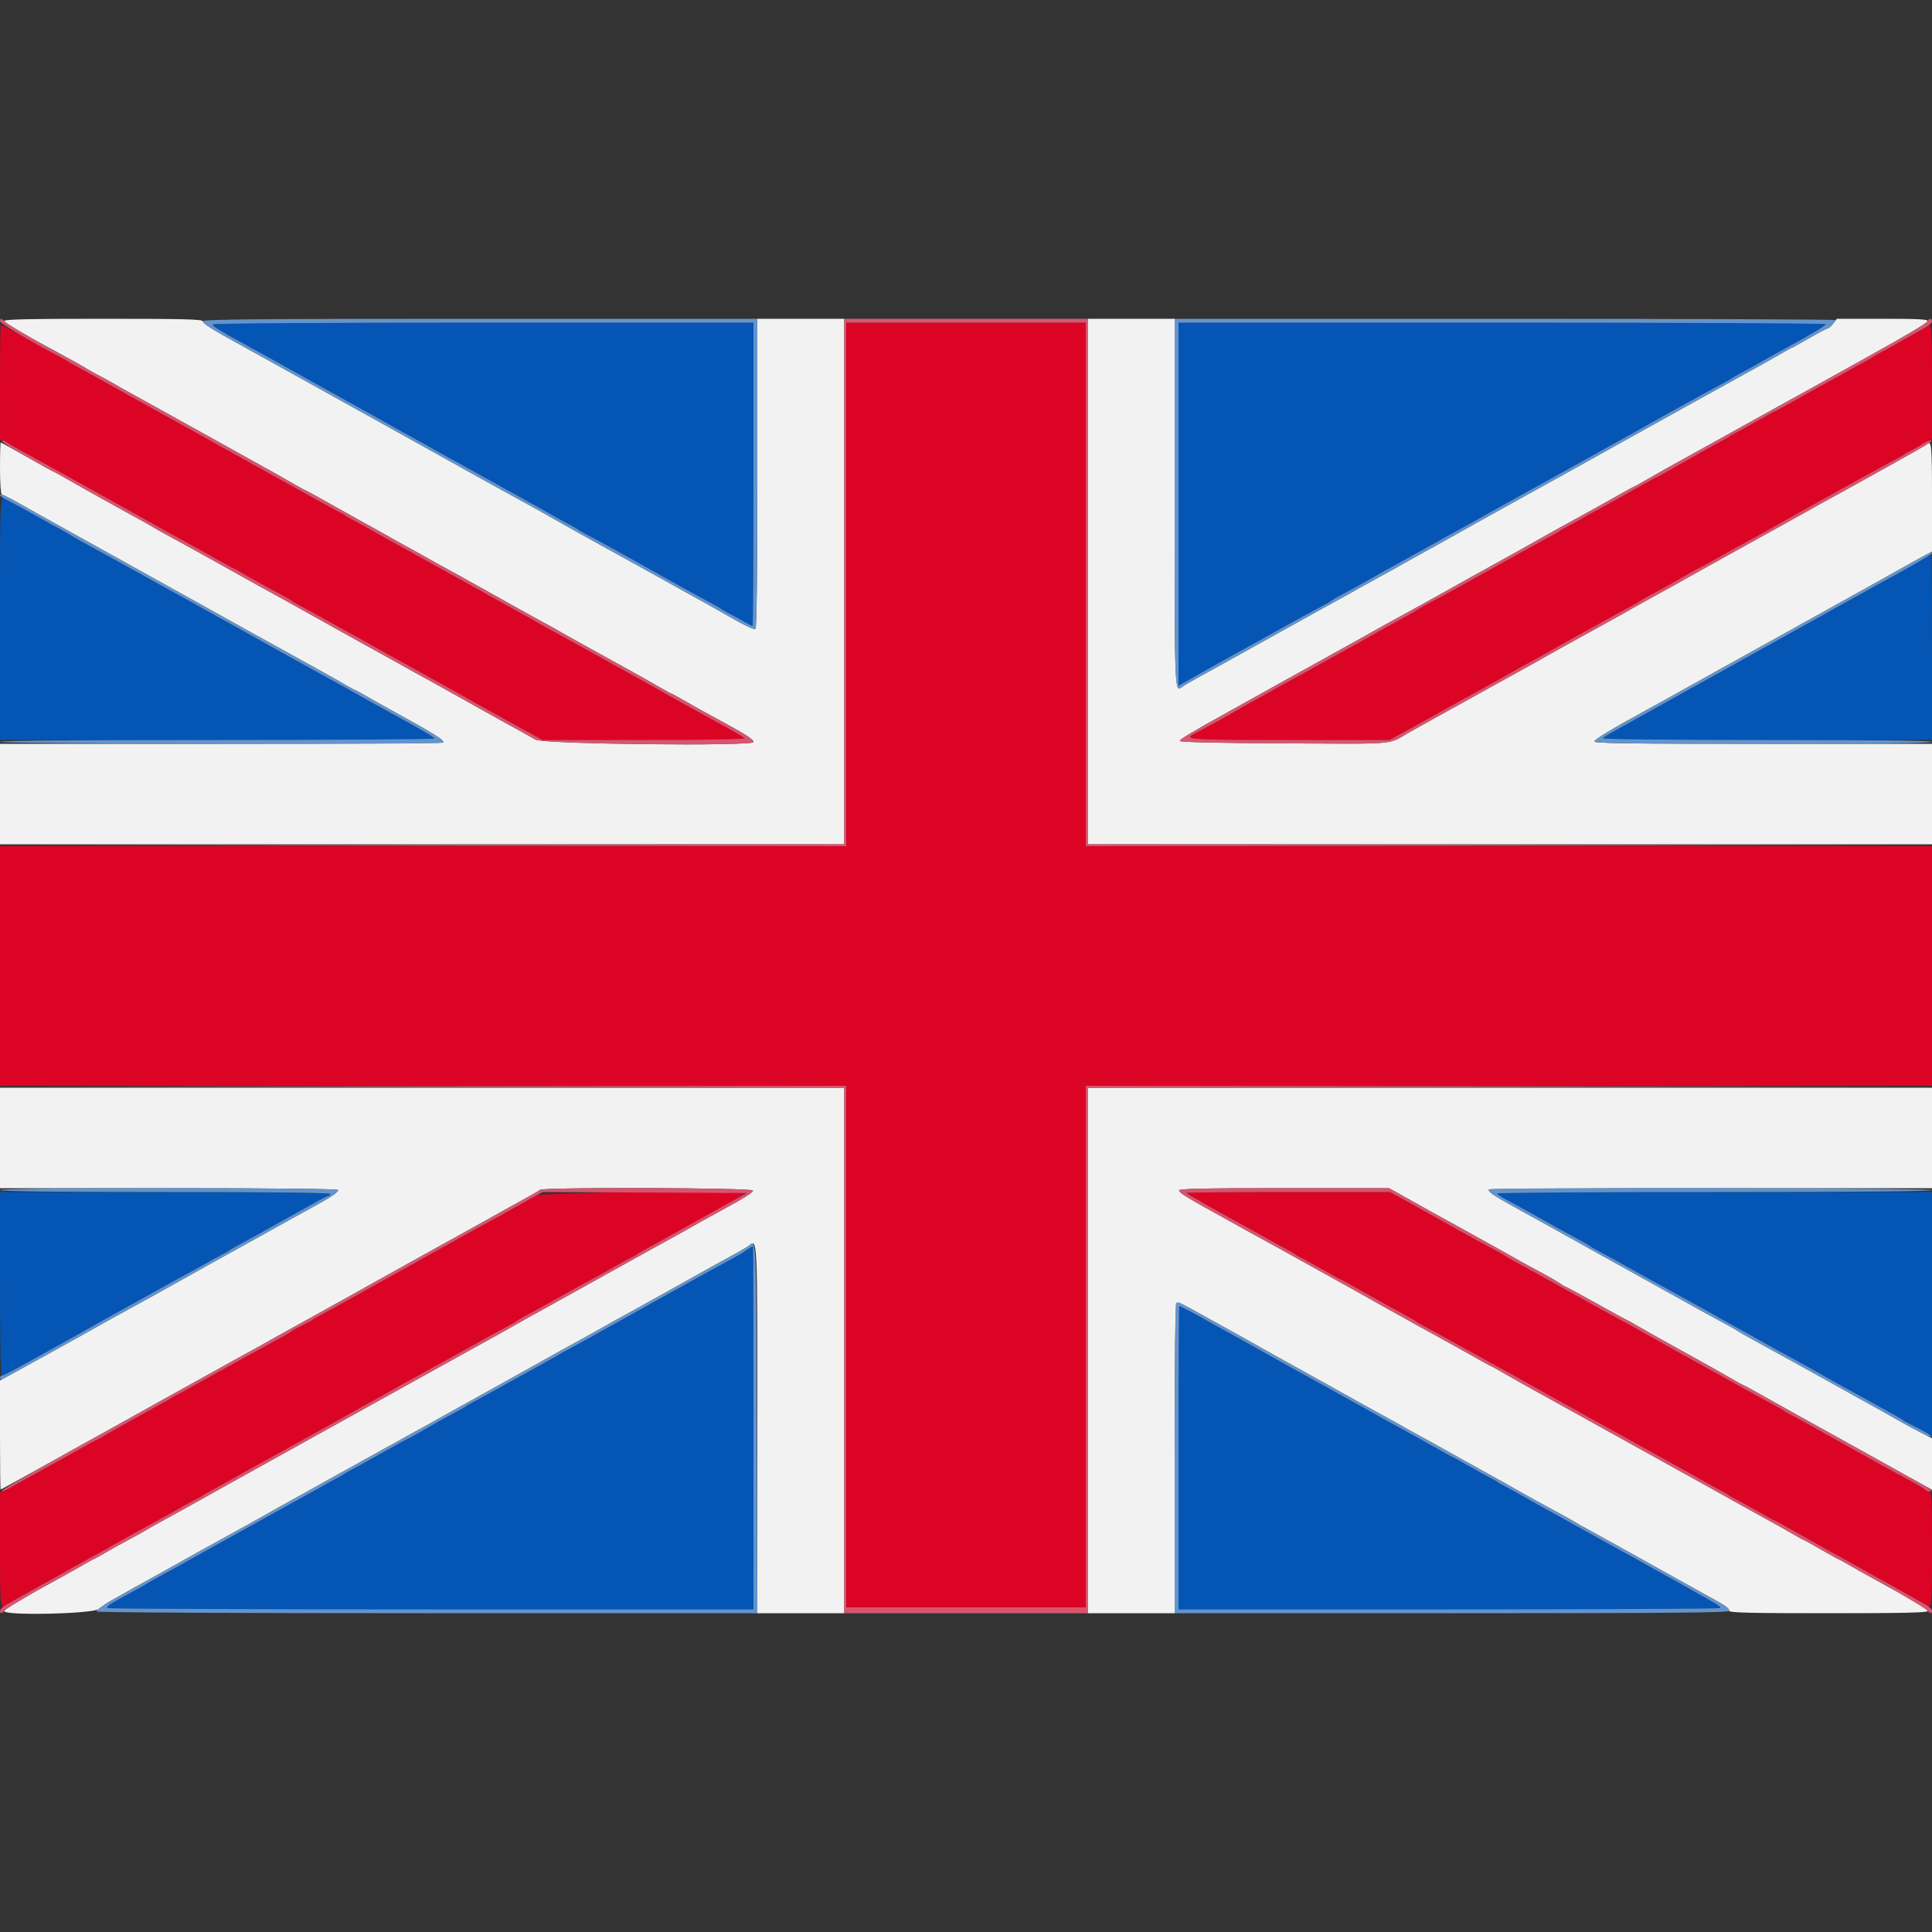
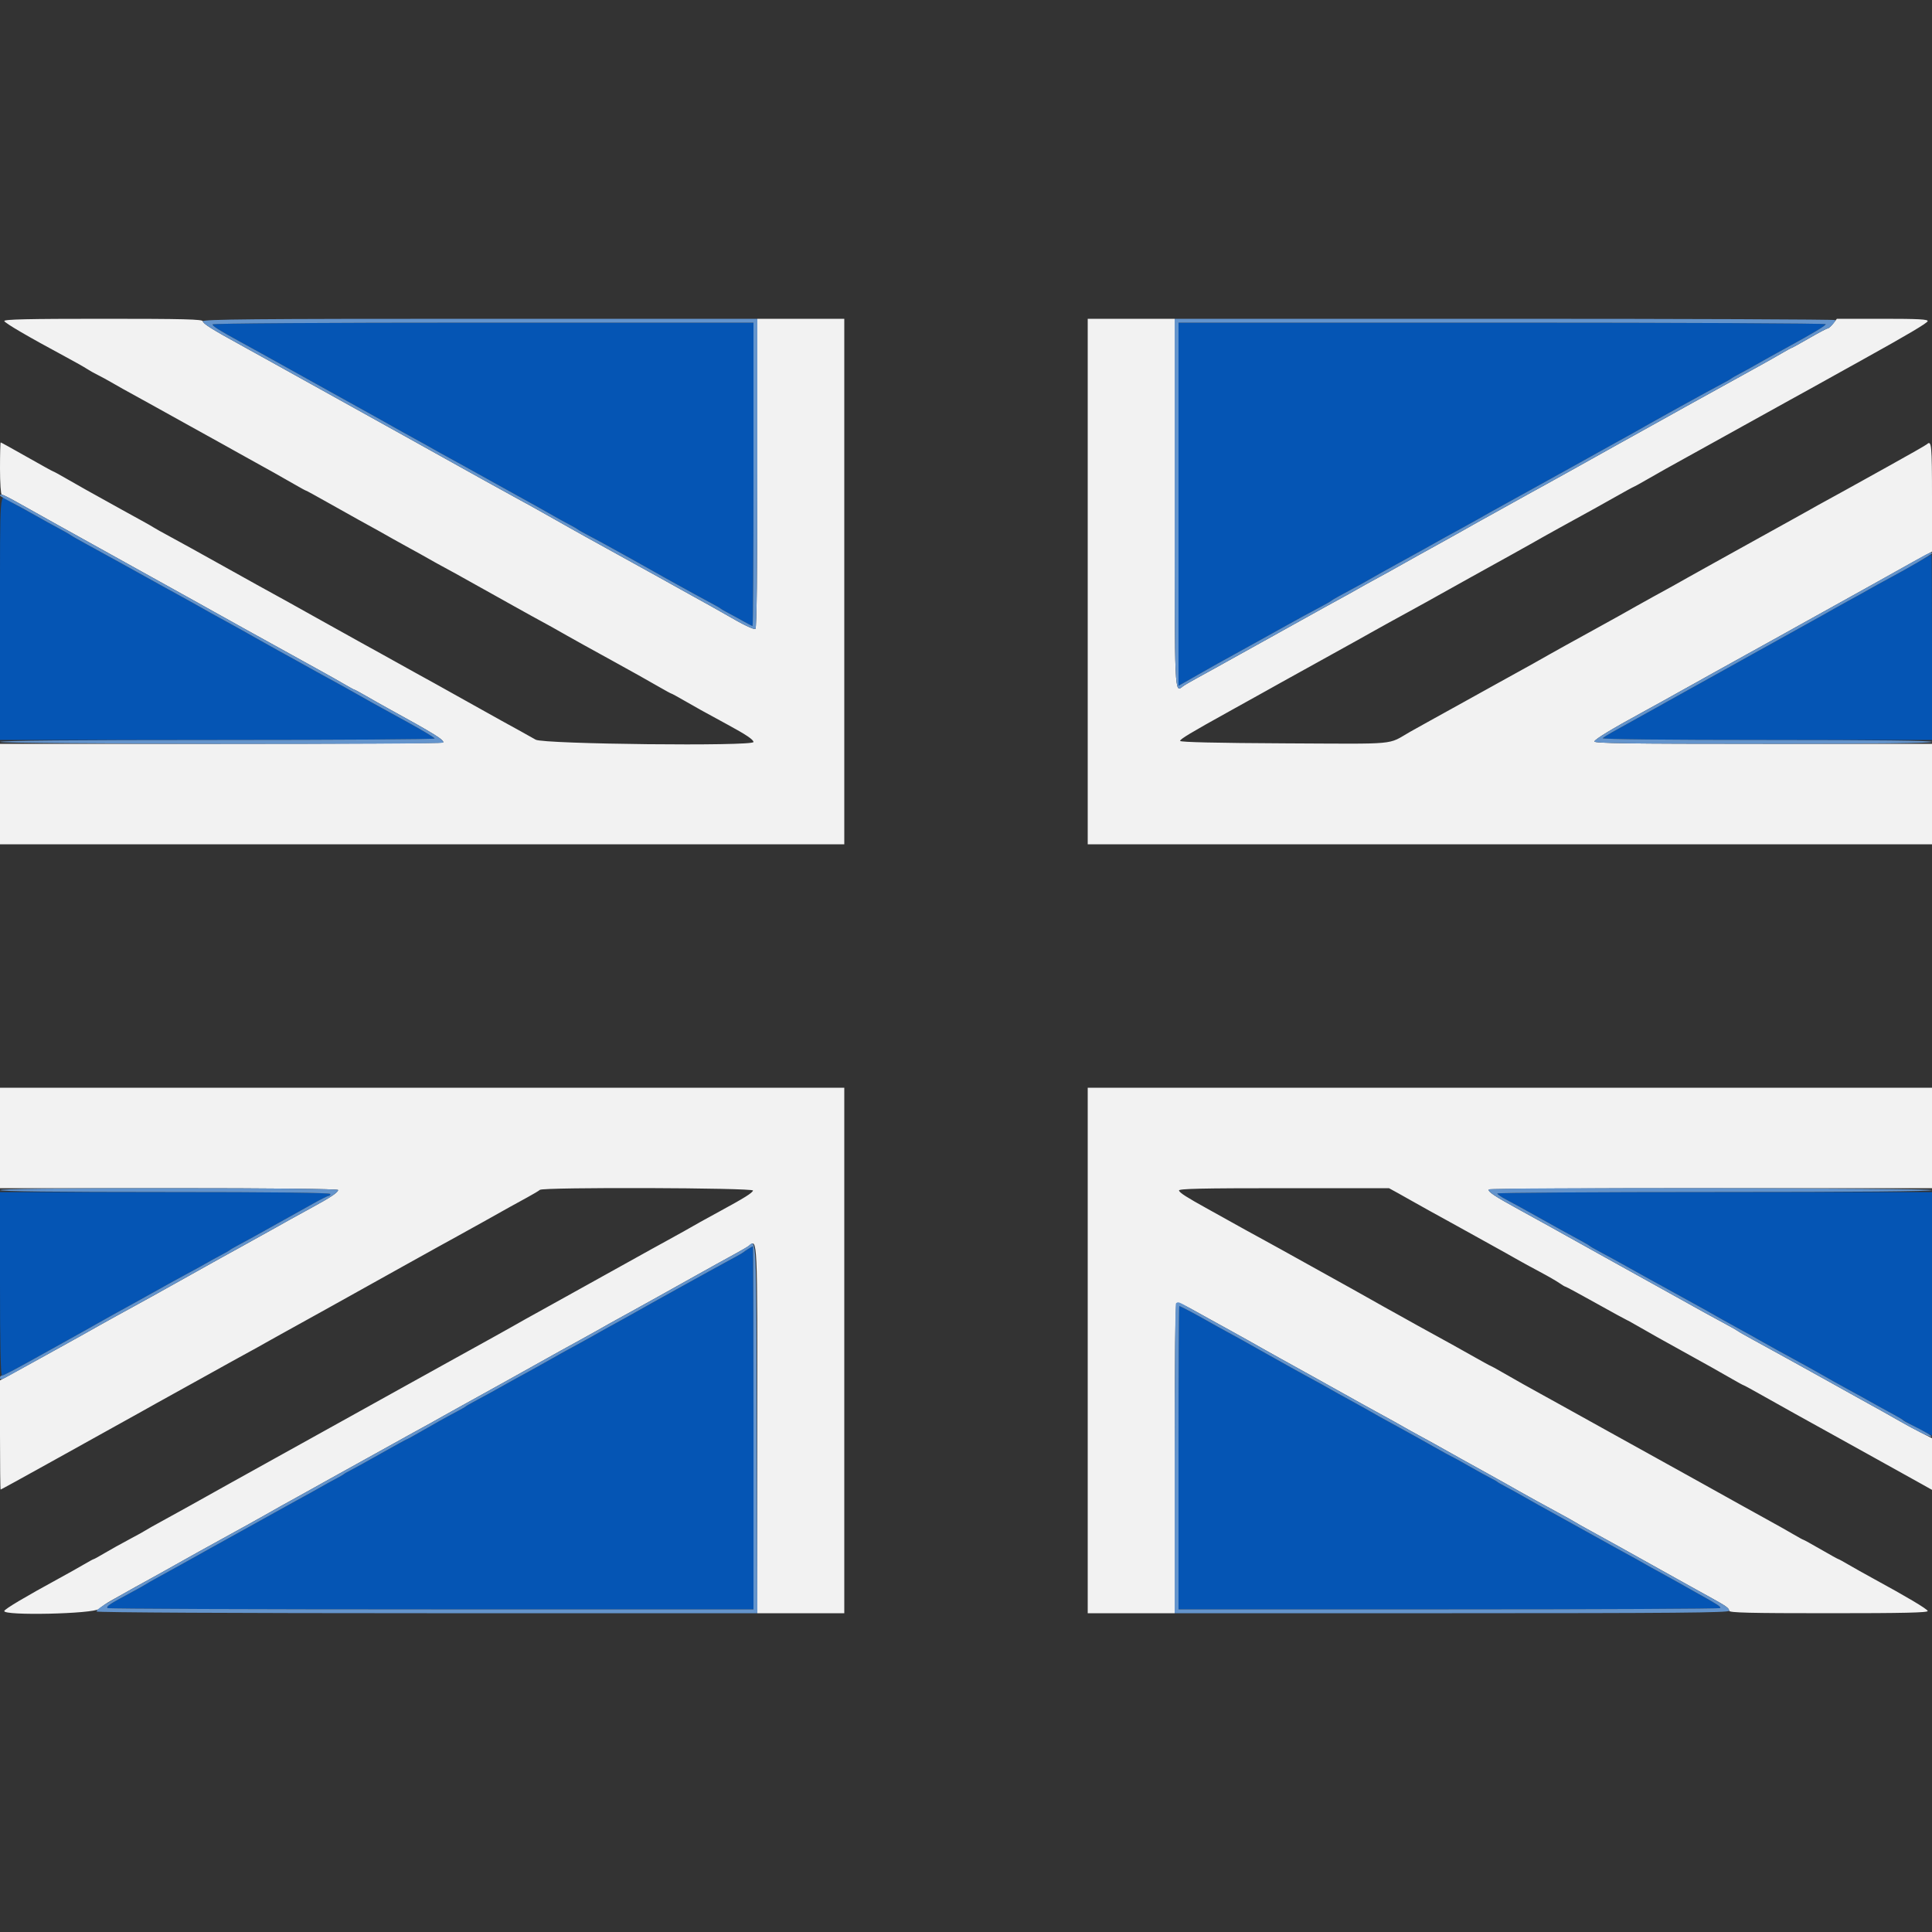
<svg xmlns="http://www.w3.org/2000/svg" id="svg" version="1.1" width="400" height="400" viewBox="0, 0, 400,400">
  <rect x="0" y="0" width="400" height="400" fill="#333333" stroke="none" />
  <g id="svgg">
    <path id="path0" d="M0.890 66.469 C 1.038 66.913,5.815 69.701,13.546 73.857 C 15.446 74.878,17.450 76.009,18.000 76.371 C 18.550 76.733,19.540 77.290,20.200 77.610 C 20.860 77.930,22.300 78.716,23.400 79.357 C 24.500 79.999,26.300 81.008,27.400 81.600 C 28.500 82.192,30.030 83.035,30.800 83.473 C 31.570 83.912,35.080 85.860,38.600 87.803 C 42.120 89.746,45.630 91.691,46.400 92.125 C 47.170 92.558,48.565 93.338,49.500 93.857 C 50.435 94.375,52.010 95.250,53.000 95.800 C 53.990 96.350,55.655 97.274,56.700 97.854 C 57.745 98.434,59.645 99.514,60.921 100.254 C 62.198 100.994,63.310 101.600,63.391 101.600 C 63.473 101.600,65.399 102.652,67.670 103.938 C 69.942 105.225,72.880 106.870,74.200 107.594 C 77.755 109.545,79.615 110.581,81.400 111.605 C 82.280 112.110,83.900 113.008,85.000 113.600 C 86.100 114.192,87.720 115.092,88.600 115.600 C 89.480 116.108,91.100 117.005,92.200 117.592 C 93.300 118.180,95.640 119.474,97.400 120.468 C 99.160 121.462,101.590 122.817,102.800 123.479 C 104.010 124.141,105.720 125.097,106.600 125.603 C 107.480 126.109,109.100 127.008,110.200 127.601 C 112.794 128.997,115.887 130.716,117.400 131.601 C 118.060 131.986,119.590 132.842,120.800 133.502 C 122.010 134.162,124.620 135.600,126.600 136.699 C 128.580 137.797,131.100 139.194,132.200 139.802 C 133.300 140.411,135.245 141.514,136.521 142.254 C 137.798 142.994,138.914 143.600,139.000 143.600 C 139.086 143.600,140.202 144.206,141.479 144.946 C 143.996 146.405,145.680 147.339,150.600 150.005 C 154.458 152.095,156.000 153.129,156.000 153.627 C 156.000 154.542,112.558 154.075,110.912 153.143 C 108.936 152.024,106.758 150.816,103.800 149.198 C 102.480 148.476,99.420 146.769,97.000 145.404 C 94.580 144.040,91.520 142.330,90.200 141.606 C 88.880 140.882,87.035 139.864,86.100 139.345 C 85.165 138.825,83.590 137.950,82.600 137.400 C 81.610 136.850,79.945 135.924,78.900 135.342 C 77.855 134.760,76.010 133.741,74.800 133.078 C 73.590 132.416,69.810 130.311,66.400 128.402 C 60.626 125.169,58.987 124.260,53.200 121.080 C 51.990 120.415,48.210 118.310,44.800 116.403 C 41.390 114.495,37.160 112.159,35.400 111.211 C 33.640 110.264,32.020 109.359,31.800 109.202 C 31.580 109.044,30.410 108.375,29.200 107.716 C 27.990 107.056,26.145 106.040,25.100 105.458 C 23.008 104.293,20.606 102.958,17.700 101.346 C 16.655 100.766,14.755 99.686,13.479 98.946 C 12.202 98.206,11.089 97.600,11.006 97.600 C 10.923 97.600,8.479 96.250,5.574 94.600 C 2.669 92.950,0.226 91.600,0.146 91.600 C 0.066 91.600,0.000 94.030,0.000 97.000 C 0.000 99.979,0.163 102.400,0.364 102.400 C 0.564 102.400,1.959 103.093,3.464 103.941 C 6.191 105.476,8.383 106.702,11.800 108.600 C 12.790 109.150,14.410 110.050,15.400 110.600 C 16.390 111.150,18.055 112.075,19.100 112.656 C 22.663 114.636,24.399 115.599,26.300 116.653 C 33.152 120.448,40.007 124.254,41.200 124.926 C 41.970 125.359,43.365 126.138,44.300 126.657 C 47.915 128.663,49.662 129.635,51.300 130.551 C 53.652 131.866,63.638 137.388,66.797 139.119 C 68.228 139.904,70.263 141.053,71.318 141.673 C 72.372 142.293,73.308 142.800,73.396 142.800 C 73.485 142.800,74.602 143.406,75.879 144.146 C 77.155 144.886,79.100 145.984,80.200 146.587 C 89.917 151.908,92.163 153.304,91.720 153.747 C 91.581 153.886,70.887 154.000,45.733 154.000 L 0.000 154.000 0.000 164.400 L 0.000 174.800 87.400 174.800 L 174.800 174.800 174.800 120.400 L 174.800 66.000 165.800 66.000 L 156.800 66.000 156.800 97.976 C 156.800 118.324,156.658 130.040,156.410 130.194 C 156.064 130.407,153.903 129.366,150.200 127.201 C 149.540 126.815,148.145 126.027,147.100 125.449 C 146.055 124.872,144.390 123.950,143.400 123.400 C 142.410 122.850,140.790 121.950,139.800 121.400 C 138.810 120.850,137.235 119.972,136.300 119.449 C 134.006 118.166,123.933 112.600,121.200 111.105 C 119.990 110.444,118.460 109.586,117.800 109.201 C 117.140 108.815,115.790 108.052,114.800 107.506 C 113.810 106.960,112.280 106.100,111.400 105.595 C 110.520 105.090,108.900 104.195,107.800 103.608 C 106.126 102.713,95.550 96.850,89.300 93.352 C 88.365 92.828,86.790 91.950,85.800 91.400 C 80.607 88.515,81.098 88.788,78.600 87.400 C 77.610 86.850,75.990 85.950,75.000 85.400 C 70.244 82.758,69.047 82.093,64.200 79.404 C 61.340 77.817,58.190 76.067,57.200 75.515 C 53.500 73.452,51.547 72.371,49.700 71.361 C 43.989 68.239,42.000 66.988,42.000 66.520 C 42.000 66.100,38.038 66.000,21.367 66.000 C 5.759 66.000,0.771 66.114,0.890 66.469 M225.200 120.400 L 225.200 174.800 312.600 174.800 L 400.000 174.800 400.000 164.400 L 400.000 154.000 364.967 154.000 C 337.215 154.000,329.968 153.897,330.099 153.503 C 330.261 153.016,333.794 150.871,339.939 147.529 C 341.623 146.613,343.630 145.509,344.400 145.075 C 345.170 144.642,346.565 143.862,347.500 143.343 C 348.435 142.825,349.965 141.975,350.900 141.457 C 351.835 140.938,353.230 140.157,354.000 139.721 C 354.770 139.286,358.280 137.340,361.800 135.397 C 365.320 133.454,368.830 131.509,369.600 131.075 C 370.370 130.642,371.765 129.862,372.700 129.343 C 373.635 128.825,375.210 127.950,376.200 127.400 C 377.190 126.850,378.810 125.950,379.800 125.400 C 380.790 124.850,382.455 123.924,383.500 123.342 C 384.545 122.760,386.390 121.736,387.600 121.066 C 388.810 120.397,391.421 118.938,393.402 117.824 C 395.383 116.711,397.678 115.444,398.502 115.009 L 400.000 114.218 400.000 102.909 C 400.000 92.209,399.897 91.101,398.980 91.953 C 398.771 92.147,395.270 94.149,391.200 96.401 C 387.130 98.654,382.990 100.953,382.000 101.510 C 381.010 102.067,379.300 103.007,378.200 103.599 C 377.100 104.192,375.480 105.092,374.600 105.600 C 373.720 106.108,372.100 107.010,371.000 107.605 C 369.900 108.199,365.940 110.393,362.200 112.481 C 358.460 114.568,354.410 116.817,353.200 117.479 C 351.990 118.141,350.280 119.094,349.400 119.598 C 347.364 120.763,345.228 121.948,342.200 123.594 C 340.880 124.311,339.260 125.214,338.600 125.599 C 337.940 125.985,336.500 126.797,335.400 127.403 C 334.300 128.008,331.780 129.403,329.800 130.501 C 327.820 131.600,325.210 133.038,324.000 133.698 C 322.790 134.358,321.260 135.214,320.600 135.599 C 319.940 135.985,318.545 136.773,317.500 137.351 C 316.455 137.928,314.790 138.850,313.800 139.400 C 312.810 139.950,311.145 140.870,310.100 141.445 C 309.055 142.020,305.860 143.792,303.000 145.382 C 300.140 146.973,296.810 148.816,295.600 149.478 C 294.390 150.140,292.725 151.069,291.900 151.541 C 287.132 154.271,289.911 154.018,265.982 153.903 C 251.985 153.836,244.377 153.659,244.334 153.400 C 244.277 153.050,246.460 151.737,254.600 147.225 C 255.700 146.615,257.455 145.640,258.500 145.058 C 259.545 144.476,261.165 143.575,262.100 143.057 C 263.035 142.538,264.430 141.758,265.200 141.325 C 265.970 140.891,269.480 138.946,273.000 137.003 C 276.520 135.060,280.030 133.114,280.800 132.679 C 281.570 132.243,282.965 131.462,283.900 130.943 C 284.835 130.425,286.455 129.522,287.500 128.939 C 288.545 128.355,290.300 127.393,291.400 126.800 C 292.500 126.207,294.210 125.266,295.200 124.709 C 298.567 122.815,310.591 116.131,313.000 114.814 C 314.320 114.092,315.940 113.186,316.600 112.801 C 317.260 112.415,318.610 111.652,319.600 111.106 C 320.590 110.560,322.030 109.758,322.800 109.325 C 323.570 108.891,325.583 107.784,327.272 106.865 C 328.962 105.946,332.090 104.205,334.224 102.997 C 336.357 101.789,338.160 100.800,338.230 100.800 C 338.300 100.800,339.402 100.194,340.679 99.454 C 341.955 98.714,343.810 97.659,344.800 97.110 C 345.790 96.561,347.500 95.611,348.600 95.000 C 349.700 94.389,351.320 93.492,352.200 93.008 C 353.080 92.525,357.040 90.328,361.000 88.127 C 364.960 85.926,369.280 83.532,370.600 82.807 C 371.920 82.082,373.765 81.064,374.700 80.545 C 375.635 80.025,377.165 79.175,378.100 78.656 C 379.035 78.137,380.700 77.210,381.800 76.598 C 382.900 75.985,384.700 74.985,385.800 74.375 C 394.899 69.329,398.959 66.926,399.100 66.500 C 399.230 66.109,397.194 66.000,389.791 66.000 L 380.315 66.000 379.529 67.000 C 379.096 67.550,378.589 68.000,378.403 68.000 C 378.216 68.000,376.505 68.900,374.600 70.000 C 372.695 71.100,371.069 72.000,370.986 72.000 C 370.903 72.000,369.972 72.507,368.918 73.127 C 367.863 73.747,365.828 74.896,364.397 75.681 C 361.238 77.412,351.252 82.934,348.900 84.249 C 347.965 84.772,346.390 85.650,345.400 86.200 C 344.410 86.750,342.790 87.650,341.800 88.200 C 340.810 88.750,339.190 89.650,338.200 90.200 C 337.210 90.750,335.590 91.650,334.600 92.200 C 331.401 93.977,329.063 95.282,326.000 97.001 C 324.350 97.926,321.920 99.275,320.600 99.997 C 319.280 100.720,317.435 101.736,316.500 102.255 C 315.565 102.775,313.990 103.650,313.000 104.200 C 312.010 104.750,310.390 105.650,309.400 106.200 C 308.410 106.750,306.745 107.672,305.700 108.249 C 304.655 108.827,303.260 109.615,302.600 110.001 C 301.940 110.386,300.320 111.290,299.000 112.009 C 297.680 112.728,295.250 114.074,293.600 114.999 C 287.471 118.437,286.556 118.946,284.600 119.999 C 283.500 120.592,281.880 121.492,281.000 122.000 C 280.120 122.508,278.500 123.408,277.400 124.000 C 276.300 124.592,274.770 125.433,274.000 125.869 C 272.815 126.540,266.923 129.814,259.100 134.147 C 256.753 135.448,254.191 136.871,251.700 138.258 C 250.655 138.840,248.810 139.856,247.600 140.516 C 246.390 141.175,245.177 141.889,244.905 142.102 C 243.164 143.465,243.200 144.280,243.200 104.013 L 243.200 66.000 234.200 66.000 L 225.200 66.000 225.200 120.400 M0.000 235.600 L 0.000 246.000 35.000 246.000 C 56.362 246.000,70.000 246.145,70.000 246.373 C 70.000 246.871,68.458 247.905,64.600 249.995 C 62.840 250.948,60.770 252.085,60.000 252.521 C 59.230 252.957,57.835 253.738,56.900 254.257 C 55.220 255.189,53.207 256.307,49.900 258.145 C 48.965 258.664,47.120 259.682,45.800 260.406 C 44.480 261.130,41.420 262.840,39.000 264.204 C 36.580 265.569,33.520 267.276,32.200 267.998 C 30.880 268.720,28.990 269.763,28.000 270.316 C 27.010 270.870,25.300 271.807,24.200 272.399 C 23.100 272.992,21.480 273.891,20.600 274.397 C 19.720 274.903,18.010 275.865,16.800 276.534 C 15.590 277.203,11.983 279.201,8.784 280.975 C 5.586 282.749,2.301 284.556,1.484 284.991 L 0.000 285.782 0.000 297.091 C 0.000 303.311,0.057 308.400,0.128 308.400 C 0.198 308.400,4.653 305.955,10.028 302.967 C 15.402 299.979,20.700 297.035,21.800 296.425 C 22.900 295.815,24.655 294.840,25.700 294.258 C 26.745 293.676,28.365 292.775,29.300 292.257 C 30.235 291.738,31.630 290.957,32.400 290.521 C 33.170 290.086,36.680 288.140,40.200 286.197 C 43.720 284.254,47.230 282.307,48.000 281.870 C 48.770 281.434,50.300 280.592,51.400 280.000 C 52.500 279.408,54.120 278.508,55.000 278.000 C 55.880 277.492,57.500 276.589,58.600 275.993 C 60.259 275.095,73.564 267.698,79.900 264.152 C 80.835 263.628,82.410 262.750,83.400 262.200 C 84.390 261.650,86.010 260.750,87.000 260.200 C 87.990 259.650,89.565 258.775,90.500 258.255 C 91.435 257.736,93.280 256.720,94.600 255.997 C 95.920 255.275,98.350 253.926,100.000 253.001 C 105.255 250.053,106.947 249.112,109.200 247.888 C 110.410 247.230,111.571 246.537,111.780 246.346 C 112.420 245.763,156.098 245.905,155.903 246.490 C 155.730 247.011,154.146 247.999,149.000 250.796 C 145.662 252.611,144.212 253.419,141.700 254.862 C 140.875 255.336,139.300 256.208,138.200 256.800 C 137.100 257.392,135.570 258.233,134.800 258.669 C 133.615 259.340,127.723 262.614,119.900 266.947 C 118.088 267.951,116.775 268.680,112.500 271.056 C 111.455 271.637,109.790 272.559,108.800 273.105 C 107.810 273.652,106.460 274.415,105.800 274.801 C 105.140 275.186,103.520 276.092,102.200 276.814 C 100.880 277.535,96.560 279.926,92.600 282.127 C 88.640 284.328,84.635 286.550,83.700 287.064 C 81.344 288.361,78.857 289.742,77.200 290.674 C 76.010 291.344,70.268 294.532,62.200 299.003 C 61.100 299.613,59.390 300.562,58.400 301.112 C 57.410 301.662,55.790 302.562,54.800 303.112 C 53.810 303.662,52.190 304.562,51.200 305.112 C 50.210 305.662,48.680 306.511,47.800 307.000 C 44.756 308.690,42.187 310.125,39.200 311.803 C 37.550 312.731,34.940 314.170,33.400 315.003 C 31.860 315.835,30.420 316.648,30.200 316.809 C 29.980 316.970,28.450 317.817,26.800 318.691 C 25.150 319.565,22.847 320.847,21.682 321.540 C 20.518 322.233,19.491 322.800,19.400 322.800 C 19.309 322.800,18.372 323.308,17.318 323.929 C 16.263 324.550,13.976 325.834,12.235 326.782 C 5.124 330.658,1.037 333.090,0.889 333.532 C 0.545 334.564,19.397 334.150,20.530 333.100 C 21.065 332.605,22.199 331.823,23.051 331.362 C 23.903 330.900,25.320 330.108,26.200 329.600 C 27.080 329.092,28.700 328.192,29.800 327.600 C 30.900 327.008,32.520 326.110,33.400 325.605 C 35.952 324.141,45.572 318.802,51.600 315.505 C 52.810 314.844,54.340 313.986,55.000 313.601 C 55.660 313.215,57.055 312.427,58.100 311.849 C 59.145 311.272,60.765 310.375,61.700 309.856 C 62.635 309.337,64.210 308.462,65.200 307.912 C 66.190 307.363,67.630 306.558,68.400 306.125 C 69.170 305.691,72.680 303.746,76.200 301.803 C 79.720 299.860,83.230 297.912,84.000 297.473 C 84.770 297.035,86.300 296.192,87.400 295.600 C 88.500 295.008,90.120 294.108,91.000 293.600 C 91.880 293.092,93.500 292.189,94.600 291.593 C 96.434 290.600,111.779 282.065,116.000 279.690 C 116.990 279.133,118.700 278.193,119.800 277.601 C 120.900 277.008,122.520 276.110,123.400 275.605 C 125.240 274.549,127.198 273.459,130.600 271.597 C 131.920 270.875,134.350 269.526,136.000 268.601 C 139.063 266.882,141.401 265.577,144.600 263.800 C 145.590 263.250,147.255 262.324,148.300 261.742 C 149.345 261.160,151.190 260.144,152.400 259.484 C 153.610 258.825,154.823 258.111,155.095 257.898 C 156.836 256.535,156.800 255.720,156.800 295.987 L 156.800 334.000 165.800 334.000 L 174.800 334.000 174.800 279.600 L 174.800 225.200 87.400 225.200 L 0.000 225.200 0.000 235.600 M225.200 279.600 L 225.200 334.000 234.200 334.000 L 243.200 334.000 243.200 302.024 C 243.200 280.659,243.336 269.963,243.609 269.794 C 243.834 269.655,245.139 270.166,246.509 270.929 C 247.879 271.692,249.855 272.785,250.900 273.358 C 251.945 273.931,253.610 274.850,254.600 275.400 C 255.590 275.950,257.255 276.872,258.300 277.449 C 259.345 278.027,260.740 278.815,261.400 279.201 C 262.060 279.586,263.680 280.493,265.000 281.215 C 267.162 282.398,277.495 288.144,282.600 291.002 C 283.700 291.618,285.500 292.607,286.600 293.199 C 287.700 293.792,289.320 294.692,290.200 295.200 C 291.080 295.708,292.700 296.608,293.800 297.201 C 295.756 298.254,296.671 298.763,302.800 302.201 C 304.450 303.126,306.880 304.472,308.200 305.191 C 309.520 305.910,311.140 306.814,311.800 307.199 C 312.460 307.585,313.810 308.348,314.800 308.894 C 315.790 309.440,317.230 310.242,318.000 310.675 C 318.770 311.109,320.840 312.240,322.600 313.188 C 324.360 314.136,325.980 315.041,326.200 315.198 C 326.420 315.355,327.860 316.165,329.400 316.997 C 330.940 317.830,333.550 319.269,335.200 320.197 C 338.820 322.231,340.050 322.916,347.400 327.000 C 348.390 327.550,350.010 328.450,351.000 329.000 C 351.990 329.550,353.579 330.429,354.532 330.954 C 357.418 332.544,358.000 332.971,358.000 333.496 C 358.000 333.895,362.311 334.000,378.633 334.000 C 394.211 334.000,399.228 333.885,399.111 333.532 C 398.963 333.090,394.876 330.658,387.765 326.782 C 386.024 325.834,383.737 324.550,382.682 323.929 C 381.628 323.308,380.697 322.800,380.614 322.800 C 380.531 322.800,378.905 321.900,377.000 320.800 C 375.095 319.700,373.469 318.800,373.386 318.800 C 373.303 318.800,372.372 318.293,371.318 317.673 C 370.263 317.053,368.230 315.905,366.800 315.120 C 364.339 313.771,356.440 309.382,352.300 307.064 C 348.802 305.105,346.616 303.893,344.400 302.681 C 343.190 302.019,338.150 299.225,333.200 296.472 C 328.250 293.719,323.435 291.047,322.500 290.533 C 321.565 290.020,319.990 289.150,319.000 288.600 C 318.010 288.050,316.345 287.126,315.300 286.546 C 314.255 285.966,312.355 284.886,311.079 284.146 C 309.802 283.406,308.700 282.800,308.630 282.800 C 308.560 282.800,306.757 281.811,304.624 280.603 C 302.490 279.395,299.362 277.654,297.672 276.735 C 295.983 275.816,293.970 274.709,293.200 274.275 C 292.430 273.842,291.035 273.062,290.100 272.543 C 289.165 272.025,287.635 271.175,286.700 270.657 C 285.765 270.138,284.280 269.302,283.400 268.800 C 282.520 268.298,280.990 267.439,280.000 266.891 C 274.113 263.633,266.403 259.350,265.200 258.669 C 264.430 258.233,262.900 257.392,261.800 256.799 C 260.700 256.207,258.945 255.245,257.900 254.661 C 254.499 252.762,252.241 251.506,250.000 250.269 C 245.681 247.883,244.257 246.972,244.097 246.490 C 243.969 246.107,248.724 246.000,265.752 246.000 L 287.572 246.000 289.486 247.049 C 290.539 247.627,291.940 248.415,292.600 248.801 C 293.260 249.186,294.790 250.042,296.000 250.702 C 297.210 251.362,299.820 252.800,301.800 253.899 C 303.780 254.997,306.255 256.369,307.300 256.948 C 311.547 259.299,312.671 259.927,314.200 260.804 C 315.080 261.308,317.150 262.437,318.800 263.313 C 320.450 264.189,322.278 265.242,322.862 265.653 C 323.446 266.064,324.016 266.400,324.128 266.400 C 324.241 266.400,327.074 267.930,330.423 269.800 C 333.773 271.670,336.568 273.200,336.635 273.200 C 336.702 273.200,337.802 273.806,339.079 274.546 C 340.355 275.286,342.255 276.366,343.300 276.946 C 344.345 277.526,346.010 278.450,347.000 279.000 C 347.990 279.550,349.610 280.450,350.600 281.000 C 351.590 281.550,353.255 282.474,354.300 283.054 C 355.345 283.634,357.245 284.714,358.521 285.454 C 359.798 286.194,360.910 286.800,360.991 286.800 C 361.073 286.800,362.999 287.852,365.270 289.138 C 367.542 290.425,370.480 292.070,371.800 292.794 C 374.199 294.110,375.926 295.067,379.500 297.059 C 380.545 297.642,384.640 299.915,388.600 302.110 C 392.560 304.305,396.745 306.632,397.900 307.280 L 400.000 308.459 400.000 303.115 L 400.000 297.772 397.500 296.494 C 396.125 295.791,394.280 294.794,393.400 294.277 C 392.520 293.761,390.810 292.793,389.600 292.127 C 388.390 291.461,386.545 290.440,385.500 289.858 C 384.455 289.276,382.790 288.350,381.800 287.800 C 380.810 287.250,379.235 286.372,378.300 285.849 C 374.982 283.993,365.368 278.687,362.803 277.296 C 361.372 276.519,360.016 275.742,359.791 275.568 C 359.566 275.395,358.396 274.728,357.191 274.088 C 355.986 273.447,354.190 272.470,353.200 271.917 C 351.040 270.711,348.056 269.052,345.600 267.692 C 339.704 264.427,332.002 260.151,330.800 259.474 C 330.030 259.041,328.635 258.262,327.700 257.743 C 326.765 257.225,325.235 256.375,324.300 255.857 C 323.365 255.338,321.970 254.557,321.200 254.121 C 320.430 253.686,317.550 252.100,314.800 250.597 C 309.364 247.626,307.890 246.643,308.280 246.253 C 308.419 246.114,329.113 246.000,354.267 246.000 L 400.000 246.000 400.000 235.600 L 400.000 225.200 312.600 225.200 L 225.200 225.200 225.200 279.600 " stroke="none" fill="#f2f2f2" fill-rule="evenodd" />
    <path id="path1" d="M44.000 67.162 C 44.000 67.525,45.338 68.364,49.800 70.800 C 51.120 71.521,52.965 72.536,53.900 73.055 C 54.835 73.575,56.410 74.450,57.400 75.000 C 61.675 77.375,63.104 78.170,64.800 79.115 C 65.790 79.667,68.940 81.417,71.800 83.004 C 74.660 84.591,77.810 86.339,78.800 86.888 C 79.790 87.437,81.320 88.300,82.200 88.805 C 83.080 89.310,84.700 90.208,85.800 90.800 C 86.900 91.392,88.520 92.292,89.400 92.800 C 90.280 93.308,91.900 94.208,93.000 94.800 C 94.100 95.392,95.630 96.235,96.400 96.673 C 97.170 97.112,100.680 99.060,104.200 101.003 C 110.937 104.722,112.268 105.465,114.700 106.862 C 115.525 107.335,116.920 108.100,117.800 108.562 C 118.680 109.023,119.490 109.490,119.600 109.600 C 119.710 109.710,120.790 110.317,122.000 110.949 C 123.210 111.581,125.010 112.553,126.000 113.108 C 126.990 113.662,128.790 114.657,130.000 115.317 C 131.210 115.977,133.370 117.186,134.800 118.004 C 136.230 118.822,138.480 120.081,139.800 120.801 C 141.120 121.521,143.010 122.563,144.000 123.116 C 144.990 123.669,146.520 124.499,147.400 124.961 C 148.280 125.422,149.090 125.890,149.200 126.000 C 149.310 126.110,150.120 126.577,151.000 127.038 C 151.880 127.500,153.280 128.265,154.112 128.738 C 154.944 129.212,155.709 129.600,155.812 129.600 C 155.915 129.600,156.000 115.470,156.000 98.200 L 156.000 66.800 100.000 66.800 C 66.853 66.800,44.000 66.948,44.000 67.162 M244.000 104.393 L 244.000 141.986 245.400 141.193 C 246.170 140.757,247.430 140.040,248.200 139.600 C 251.004 137.998,252.315 137.266,258.600 133.797 C 262.120 131.854,265.630 129.907,266.400 129.470 C 268.005 128.560,270.985 126.939,273.600 125.554 C 274.590 125.029,275.490 124.510,275.600 124.400 C 275.710 124.290,276.340 123.909,277.000 123.552 C 281.338 121.211,283.145 120.216,284.200 119.587 C 284.860 119.194,287.020 117.987,289.000 116.904 C 290.980 115.821,293.455 114.455,294.500 113.868 C 298.421 111.664,300.257 110.647,302.200 109.601 C 303.300 109.008,304.920 108.110,305.800 107.605 C 306.680 107.100,308.120 106.286,309.000 105.797 C 313.629 103.221,325.287 96.767,327.200 95.721 C 328.410 95.059,330.120 94.103,331.000 93.597 C 331.880 93.091,333.500 92.192,334.600 91.600 C 335.700 91.008,337.275 90.136,338.100 89.662 C 342.135 87.343,354.247 80.643,356.600 79.427 C 357.480 78.972,358.290 78.510,358.400 78.400 C 358.510 78.290,359.320 77.823,360.200 77.362 C 361.080 76.900,362.520 76.110,363.400 75.605 C 365.164 74.593,367.162 73.480,370.200 71.817 C 375.529 68.900,378.000 67.413,378.000 67.120 C 378.000 66.944,347.850 66.800,311.000 66.800 L 244.000 66.800 244.000 104.393 M0.000 128.013 L 0.000 153.200 45.000 153.200 C 69.750 153.200,90.000 153.065,89.999 152.900 C 89.999 152.735,87.537 151.250,84.528 149.600 C 77.927 145.980,75.120 144.421,73.000 143.199 C 72.120 142.691,70.500 141.792,69.400 141.199 C 68.300 140.607,66.545 139.645,65.500 139.061 C 61.334 136.734,59.707 135.833,57.600 134.683 C 56.390 134.023,54.230 132.814,52.800 131.996 C 51.370 131.178,49.120 129.919,47.800 129.199 C 44.546 127.424,42.505 126.288,40.600 125.195 C 39.720 124.690,38.100 123.792,37.000 123.199 C 35.900 122.607,34.190 121.667,33.200 121.110 C 30.335 119.499,20.453 114.041,17.603 112.496 C 16.172 111.719,14.816 110.942,14.591 110.768 C 14.366 110.595,13.196 109.929,11.991 109.288 C 10.786 108.648,9.080 107.708,8.200 107.200 C 7.320 106.692,5.614 105.752,4.409 105.112 C 3.204 104.471,2.034 103.807,1.809 103.636 C -0.097 102.184,0.000 100.875,0.000 128.013 M397.000 116.450 C 395.460 117.350,392.940 118.760,391.400 119.583 C 389.860 120.406,387.880 121.494,387.000 122.002 C 386.120 122.509,384.500 123.408,383.400 124.000 C 382.300 124.592,380.680 125.490,379.800 125.995 C 378.273 126.871,377.176 127.485,372.900 129.852 C 368.682 132.188,363.699 134.954,362.000 135.905 C 361.010 136.459,359.480 137.311,358.600 137.800 C 356.842 138.776,354.422 140.120,351.500 141.744 C 350.455 142.325,348.790 143.250,347.800 143.800 C 346.810 144.350,345.235 145.228,344.300 145.751 C 343.365 146.274,340.980 147.600,339.000 148.698 C 337.020 149.796,334.680 151.095,333.800 151.585 C 332.920 152.075,332.029 152.638,331.820 152.838 C 331.593 153.054,345.231 153.200,365.720 153.200 L 400.000 153.200 400.000 134.000 C 400.000 123.440,399.955 114.803,399.900 114.807 C 399.845 114.811,398.540 115.550,397.000 116.450 M0.000 265.800 C 0.000 278.170,0.139 284.800,0.399 284.800 C 0.748 284.800,3.291 283.448,10.000 279.695 C 11.714 278.737,13.063 277.986,16.900 275.857 C 17.835 275.338,19.320 274.502,20.200 274.000 C 22.105 272.913,24.146 271.778,27.400 269.997 C 28.720 269.275,31.150 267.922,32.800 266.991 C 34.450 266.060,36.970 264.674,38.400 263.910 C 39.830 263.145,41.720 262.106,42.600 261.599 C 43.480 261.092,44.920 260.300,45.800 259.838 C 46.680 259.377,47.490 258.910,47.600 258.800 C 47.710 258.690,48.520 258.223,49.400 257.762 C 50.280 257.300,51.720 256.517,52.600 256.020 C 53.480 255.523,56.000 254.118,58.200 252.897 C 60.400 251.677,63.431 249.985,64.935 249.139 C 66.439 248.292,67.834 247.600,68.035 247.600 C 68.236 247.600,68.400 247.420,68.400 247.200 C 68.400 246.936,56.733 246.800,34.200 246.800 L 0.000 246.800 0.000 265.800 M310.000 247.101 C 310.000 247.266,310.855 247.847,311.900 248.392 C 312.945 248.937,315.600 250.394,317.800 251.630 C 321.532 253.726,324.956 255.617,327.800 257.152 C 328.460 257.509,329.090 257.890,329.200 258.000 C 329.310 258.110,330.120 258.578,331.000 259.039 C 331.880 259.501,333.410 260.331,334.400 260.883 C 336.253 261.918,338.725 263.293,341.700 264.943 C 342.635 265.462,345.470 267.022,348.000 268.410 C 352.762 271.023,354.154 271.799,356.700 273.262 C 357.525 273.736,359.100 274.608,360.200 275.200 C 361.300 275.792,362.920 276.692,363.800 277.200 C 364.680 277.708,366.300 278.614,367.400 279.214 C 373.080 282.310,377.125 284.547,378.200 285.187 C 378.860 285.580,380.480 286.489,381.800 287.206 C 384.276 288.552,386.228 289.630,389.000 291.183 C 389.880 291.677,391.320 292.467,392.200 292.940 C 393.080 293.413,393.890 293.890,394.000 294.000 C 394.110 294.110,395.505 294.883,397.100 295.717 L 400.000 297.234 400.000 272.017 L 400.000 246.800 355.000 246.800 C 330.250 246.800,310.000 246.935,310.000 247.101 M155.000 258.524 C 154.560 258.786,154.110 259.090,154.000 259.200 C 153.890 259.310,153.260 259.691,152.600 260.048 C 147.978 262.543,134.135 270.206,131.000 272.005 C 130.120 272.510,128.500 273.408,127.400 274.000 C 126.300 274.592,124.680 275.492,123.800 276.000 C 122.920 276.508,121.300 277.408,120.200 278.001 C 117.696 279.349,114.568 281.085,113.000 281.996 C 112.340 282.380,110.810 283.231,109.600 283.889 C 107.513 285.022,106.075 285.818,101.700 288.261 C 100.655 288.844,99.080 289.699,98.200 290.161 C 97.320 290.622,96.510 291.090,96.400 291.200 C 96.290 291.310,95.480 291.778,94.600 292.239 C 92.577 293.300,89.657 294.928,86.679 296.654 C 85.402 297.394,84.289 298.000,84.206 298.000 C 84.123 298.000,81.745 299.305,78.920 300.900 C 76.096 302.495,73.249 304.070,72.593 304.399 C 71.937 304.729,71.310 305.089,71.200 305.199 C 71.090 305.310,70.280 305.777,69.400 306.238 C 68.520 306.700,67.080 307.492,66.200 308.000 C 65.320 308.508,63.700 309.408,62.600 310.000 C 61.500 310.592,59.970 311.435,59.200 311.873 C 58.430 312.312,54.920 314.260,51.400 316.203 C 47.880 318.146,44.370 320.091,43.600 320.525 C 42.830 320.958,41.435 321.738,40.500 322.257 C 39.565 322.775,37.945 323.676,36.900 324.258 C 35.855 324.840,34.010 325.856,32.800 326.516 C 31.590 327.175,30.420 327.844,30.200 328.002 C 29.980 328.159,28.360 329.061,26.600 330.005 C 22.618 332.142,21.936 332.603,22.269 332.936 C 22.414 333.081,52.563 333.200,89.267 333.200 L 156.000 333.200 156.000 295.600 C 156.000 274.920,155.955 258.011,155.900 258.024 C 155.845 258.036,155.440 258.261,155.000 258.524 M244.000 301.800 L 244.000 333.200 299.933 333.200 C 330.697 333.200,355.987 333.080,356.134 332.932 C 356.388 332.678,355.616 332.181,351.000 329.625 C 349.900 329.016,348.280 328.103,347.400 327.597 C 346.520 327.091,344.900 326.192,343.800 325.600 C 342.700 325.008,341.080 324.108,340.200 323.600 C 339.320 323.092,337.700 322.192,336.600 321.600 C 335.500 321.008,333.970 320.165,333.200 319.727 C 332.430 319.288,328.920 317.340,325.400 315.397 C 318.663 311.678,317.332 310.935,314.900 309.538 C 314.075 309.065,312.680 308.300,311.800 307.838 C 310.920 307.377,310.110 306.910,310.000 306.799 C 309.890 306.689,309.260 306.329,308.600 306.000 C 307.940 305.671,305.901 304.547,304.068 303.501 C 302.236 302.455,300.684 301.600,300.620 301.600 C 300.555 301.600,298.757 300.611,296.624 299.403 C 294.490 298.195,291.362 296.454,289.672 295.535 C 286.452 293.784,284.986 292.966,282.500 291.538 C 281.675 291.064,280.100 290.192,279.000 289.600 C 277.900 289.008,276.280 288.108,275.400 287.600 C 274.520 287.092,272.630 286.046,271.200 285.276 C 269.770 284.505,266.620 282.761,264.200 281.399 C 256.477 277.054,255.837 276.698,253.800 275.601 C 252.700 275.008,251.080 274.108,250.200 273.600 C 248.022 272.343,244.355 270.400,244.159 270.400 C 244.072 270.400,244.000 284.530,244.000 301.800 " stroke="none" fill="#0555b4" fill-rule="evenodd" />
-     <path id="path2" d="M175.200 121.000 L 175.200 175.200 87.600 175.200 L 0.000 175.200 0.000 200.000 L 0.000 224.800 87.600 224.800 L 175.200 224.800 175.200 278.800 L 175.200 332.800 200.000 332.800 L 224.800 332.800 224.800 278.800 L 224.800 224.800 312.400 224.800 L 400.000 224.800 400.000 200.000 L 400.000 175.200 312.400 175.200 L 224.800 175.200 224.800 121.000 L 224.800 66.800 200.000 66.800 L 175.200 66.800 175.200 121.000 M0.003 79.100 L 0.006 91.000 0.903 91.441 C 1.938 91.951,5.555 93.911,7.600 95.070 C 8.370 95.507,11.880 97.454,15.400 99.397 C 18.920 101.340,22.430 103.286,23.200 103.721 C 23.970 104.157,25.320 104.913,26.200 105.401 C 30.708 107.902,31.523 108.358,33.000 109.204 C 33.880 109.708,35.705 110.711,37.057 111.434 C 38.408 112.157,41.436 113.840,43.787 115.174 C 46.137 116.508,48.129 117.600,48.212 117.600 C 48.296 117.600,49.228 118.108,50.282 118.729 C 51.911 119.688,53.666 120.657,59.400 123.766 C 59.840 124.005,60.290 124.290,60.400 124.400 C 60.510 124.510,61.320 124.978,62.200 125.439 C 63.080 125.901,64.655 126.756,65.700 127.339 C 70.075 129.782,71.513 130.578,73.600 131.711 C 74.810 132.369,76.340 133.220,77.000 133.604 C 78.568 134.515,81.696 136.251,84.200 137.599 C 85.300 138.192,86.920 139.092,87.800 139.600 C 88.680 140.108,90.300 141.008,91.400 141.600 C 92.500 142.192,94.075 143.064,94.900 143.538 C 97.466 145.013,98.798 145.755,105.651 149.533 L 112.302 153.200 133.431 153.200 C 146.735 153.200,154.419 153.060,154.180 152.821 C 153.971 152.613,152.090 151.513,150.000 150.378 C 147.910 149.243,145.435 147.883,144.500 147.357 C 142.902 146.457,141.595 145.729,137.500 143.457 C 136.565 142.938,135.080 142.100,134.200 141.595 C 133.320 141.090,131.700 140.192,130.600 139.600 C 129.500 139.008,127.880 138.110,127.000 137.605 C 125.072 136.499,123.606 135.685,117.600 132.390 C 112.838 129.777,111.446 129.001,108.900 127.538 C 108.075 127.064,106.500 126.192,105.400 125.600 C 104.300 125.008,102.680 124.110,101.800 123.605 C 99.960 122.549,98.002 121.459,94.600 119.597 C 93.280 118.875,90.850 117.526,89.200 116.600 C 87.550 115.674,85.120 114.325,83.800 113.603 C 80.404 111.744,78.443 110.652,76.600 109.595 C 75.720 109.090,74.280 108.300,73.400 107.838 C 72.520 107.377,71.710 106.910,71.600 106.799 C 71.490 106.689,70.864 106.329,70.210 105.999 C 69.555 105.670,66.405 103.946,63.210 102.170 C 60.014 100.393,56.410 98.395,55.200 97.729 C 53.990 97.063,52.280 96.103,51.400 95.597 C 50.520 95.091,48.900 94.192,47.800 93.600 C 46.700 93.008,45.080 92.110,44.200 91.605 C 42.433 90.591,40.611 89.576,37.000 87.593 C 33.607 85.730,20.477 78.430,18.800 77.475 C 18.030 77.036,16.680 76.300,15.800 75.838 C 14.920 75.377,14.110 74.910,14.000 74.800 C 13.890 74.690,12.900 74.127,11.800 73.550 C 10.700 72.972,7.671 71.307,5.069 69.850 C 2.467 68.392,0.262 67.200,0.169 67.200 C 0.076 67.200,0.001 72.555,0.003 79.100 M398.980 67.546 C 398.771 67.737,397.610 68.430,396.400 69.087 C 395.190 69.744,393.480 70.696,392.600 71.203 C 391.720 71.709,390.280 72.500,389.400 72.962 C 388.520 73.423,387.710 73.890,387.600 74.000 C 387.490 74.110,386.680 74.577,385.800 75.038 C 384.920 75.500,383.480 76.292,382.600 76.800 C 381.720 77.308,380.100 78.208,379.000 78.801 C 376.989 79.884,375.313 80.816,370.264 83.659 C 368.759 84.507,367.469 85.200,367.396 85.200 C 367.323 85.200,365.764 86.055,363.932 87.101 C 362.099 88.147,360.060 89.271,359.400 89.600 C 358.740 89.929,358.110 90.289,358.000 90.399 C 357.890 90.510,357.080 90.977,356.200 91.438 C 355.320 91.900,353.880 92.690,353.000 93.195 C 352.120 93.700,350.590 94.562,349.600 95.111 C 348.610 95.660,346.755 96.714,345.479 97.454 C 344.202 98.194,343.093 98.800,343.014 98.800 C 342.936 98.800,341.641 99.493,340.136 100.341 C 335.087 103.184,333.411 104.116,331.400 105.199 C 330.300 105.792,328.680 106.692,327.800 107.200 C 326.920 107.708,325.480 108.500,324.600 108.962 C 323.720 109.423,322.910 109.890,322.800 110.000 C 322.690 110.110,321.880 110.577,321.000 111.038 C 320.120 111.500,318.770 112.235,318.000 112.674 C 317.230 113.112,313.720 115.060,310.200 117.003 C 306.680 118.946,303.170 120.893,302.400 121.330 C 300.795 122.240,297.815 123.861,295.200 125.246 C 294.210 125.771,293.310 126.290,293.200 126.400 C 293.090 126.510,292.280 126.987,291.400 127.460 C 290.520 127.933,289.080 128.723,288.200 129.217 C 287.320 129.710,285.790 130.560,284.800 131.106 C 283.810 131.652,282.460 132.413,281.800 132.796 C 281.140 133.180,279.610 134.031,278.400 134.689 C 276.307 135.825,274.812 136.653,270.500 139.061 C 269.455 139.645,267.700 140.607,266.600 141.199 C 265.500 141.792,263.880 142.692,263.000 143.200 C 262.120 143.708,260.500 144.609,259.400 145.202 C 258.300 145.795,256.770 146.656,256.000 147.115 C 254.345 148.103,249.148 150.955,247.300 151.890 C 244.864 153.123,246.010 153.200,266.845 153.200 L 287.689 153.200 290.145 151.865 C 292.601 150.529,298.611 147.196,302.000 145.290 C 302.990 144.733,304.700 143.793,305.800 143.201 C 306.900 142.608,308.520 141.710,309.400 141.205 C 310.280 140.700,311.765 139.862,312.700 139.343 C 313.635 138.825,315.210 137.950,316.200 137.400 C 317.190 136.850,318.855 135.928,319.900 135.351 C 320.945 134.773,322.340 133.987,323.000 133.604 C 323.660 133.220,325.190 132.369,326.400 131.711 C 328.487 130.578,329.925 129.782,334.300 127.339 C 335.345 126.756,336.920 125.901,337.800 125.439 C 338.680 124.978,339.490 124.510,339.600 124.400 C 339.710 124.290,340.520 123.822,341.400 123.361 C 343.423 122.300,346.343 120.672,349.321 118.946 C 350.598 118.206,351.710 117.600,351.791 117.600 C 351.873 117.600,353.799 116.550,356.070 115.267 C 358.342 113.984,361.370 112.301,362.800 111.529 C 364.230 110.756,366.120 109.710,367.000 109.205 C 368.476 108.358,369.278 107.909,373.800 105.401 C 374.680 104.913,376.030 104.157,376.800 103.721 C 380.051 101.883,391.126 95.788,392.600 95.027 C 393.480 94.572,394.290 94.110,394.400 94.000 C 394.600 93.800,397.410 92.269,399.097 91.440 L 399.994 91.000 399.997 79.100 C 400.000 67.844,399.900 66.708,398.980 67.546 M111.000 247.526 C 110.340 247.900,108.630 248.856,107.200 249.650 C 105.770 250.445,103.700 251.596,102.600 252.209 C 101.500 252.821,99.700 253.807,98.600 254.399 C 97.500 254.992,95.880 255.892,95.000 256.400 C 94.120 256.908,92.500 257.808,91.400 258.400 C 90.300 258.992,88.680 259.890,87.800 260.395 C 86.273 261.271,85.176 261.885,80.900 264.252 C 75.913 267.013,71.635 269.391,70.000 270.310 C 69.010 270.866,67.480 271.699,66.600 272.161 C 65.720 272.622,64.910 273.092,64.800 273.205 C 64.690 273.318,63.700 273.856,62.600 274.400 C 61.500 274.944,60.510 275.482,60.400 275.595 C 60.159 275.842,58.882 276.576,56.200 278.008 C 55.100 278.596,53.570 279.436,52.800 279.875 C 52.030 280.314,49.207 281.869,46.527 283.331 C 43.847 284.793,40.787 286.488,39.727 287.099 C 38.667 287.709,37.260 288.476,36.600 288.804 C 35.940 289.131,35.310 289.489,35.200 289.599 C 35.090 289.710,34.280 290.177,33.400 290.638 C 32.520 291.100,31.080 291.892,30.200 292.400 C 29.320 292.908,27.700 293.808,26.600 294.400 C 25.500 294.992,23.647 296.044,22.482 296.738 C 21.318 297.432,20.296 298.000,20.212 298.000 C 20.129 298.000,18.201 299.050,15.930 300.333 C 13.658 301.616,10.630 303.298,9.200 304.071 C 7.770 304.844,5.790 305.956,4.800 306.543 C 3.810 307.130,2.325 307.920,1.500 308.299 L 0.000 308.989 0.000 320.894 C 0.000 332.156,0.100 333.292,1.020 332.454 C 1.229 332.263,2.390 331.570,3.600 330.912 C 4.810 330.254,6.655 329.240,7.700 328.658 C 8.745 328.076,10.365 327.175,11.300 326.657 C 12.235 326.138,13.720 325.300,14.600 324.795 C 15.480 324.290,17.100 323.392,18.200 322.800 C 19.300 322.208,20.920 321.310,21.800 320.805 C 23.900 319.600,27.321 317.701,33.200 314.479 C 34.630 313.695,36.610 312.590,37.600 312.023 C 38.590 311.456,39.940 310.724,40.600 310.396 C 41.260 310.069,41.890 309.711,42.000 309.601 C 42.110 309.490,42.920 309.023,43.800 308.562 C 44.680 308.100,46.120 307.310,47.000 306.805 C 48.715 305.821,50.501 304.825,54.000 302.901 C 62.279 298.349,69.760 294.195,72.200 292.795 C 73.080 292.290,74.700 291.392,75.800 290.800 C 76.900 290.208,78.475 289.336,79.300 288.862 C 81.846 287.399,83.238 286.623,88.000 284.010 C 90.530 282.622,93.365 281.062,94.300 280.543 C 97.680 278.668,99.436 277.692,101.400 276.595 C 102.500 275.981,104.120 275.101,105.000 274.639 C 105.880 274.178,106.690 273.710,106.800 273.600 C 106.910 273.490,107.540 273.109,108.200 272.752 C 111.899 270.756,114.483 269.329,116.800 268.006 C 118.230 267.189,120.750 265.802,122.400 264.924 C 124.050 264.047,126.300 262.803,127.400 262.160 C 128.500 261.517,129.940 260.724,130.600 260.396 C 131.260 260.069,131.890 259.711,132.000 259.601 C 132.110 259.490,132.920 259.023,133.800 258.562 C 134.680 258.100,136.120 257.308,137.000 256.800 C 137.880 256.292,139.500 255.387,140.600 254.789 C 147.142 251.233,154.400 247.123,154.400 246.974 C 154.400 246.349,112.127 246.887,111.000 247.526 M245.600 246.974 C 245.600 247.123,252.858 251.233,259.400 254.789 C 260.500 255.387,262.120 256.292,263.000 256.800 C 263.880 257.308,265.320 258.100,266.200 258.562 C 267.080 259.023,267.890 259.490,268.000 259.601 C 268.110 259.711,268.740 260.071,269.400 260.400 C 270.060 260.729,272.099 261.853,273.932 262.899 C 275.764 263.945,277.325 264.800,277.402 264.800 C 277.478 264.800,279.399 265.852,281.670 267.138 C 285.446 269.276,288.649 271.051,291.800 272.752 C 292.460 273.109,293.090 273.490,293.200 273.600 C 293.310 273.710,294.120 274.178,295.000 274.639 C 295.880 275.101,297.455 275.956,298.500 276.539 C 302.837 278.961,304.309 279.776,306.400 280.913 C 310.578 283.185,318.029 287.327,320.700 288.862 C 321.525 289.336,323.100 290.208,324.200 290.800 C 325.300 291.392,326.920 292.292,327.800 292.800 C 328.680 293.308,330.300 294.208,331.400 294.800 C 332.500 295.392,334.030 296.235,334.800 296.673 C 335.570 297.112,339.080 299.060,342.600 301.003 C 349.337 304.722,350.668 305.465,353.100 306.862 C 353.925 307.335,355.320 308.100,356.200 308.562 C 357.080 309.023,357.890 309.490,358.000 309.601 C 358.110 309.711,358.740 310.071,359.400 310.400 C 360.060 310.729,362.099 311.853,363.932 312.899 C 365.764 313.945,367.323 314.800,367.396 314.800 C 367.469 314.800,368.759 315.493,370.264 316.341 C 371.769 317.188,373.810 318.333,374.800 318.884 C 375.790 319.436,377.320 320.300,378.200 320.805 C 379.080 321.310,380.700 322.208,381.800 322.800 C 382.900 323.392,384.520 324.292,385.400 324.800 C 386.280 325.308,387.900 326.208,389.000 326.800 C 390.100 327.392,391.720 328.291,392.600 328.797 C 393.480 329.303,395.190 330.256,396.400 330.913 C 397.610 331.570,398.771 332.263,398.980 332.454 C 399.900 333.292,400.000 332.153,400.000 320.847 C 400.000 309.816,399.946 308.876,399.300 308.664 C 398.915 308.538,397.790 307.950,396.800 307.357 C 395.810 306.764,393.830 305.654,392.400 304.891 C 390.970 304.128,388.450 302.742,386.800 301.812 C 385.150 300.883,382.000 299.123,379.800 297.903 C 377.600 296.682,375.080 295.277,374.200 294.780 C 373.320 294.283,371.880 293.500,371.000 293.038 C 370.120 292.577,369.310 292.110,369.200 292.000 C 369.090 291.890,368.280 291.422,367.400 290.961 C 366.520 290.499,364.990 289.669,364.000 289.117 C 359.892 286.823,358.086 285.821,356.000 284.679 C 351.383 282.152,341.804 276.807,338.900 275.138 C 338.075 274.664,336.441 273.766,335.269 273.143 C 333.233 272.061,328.490 269.435,322.000 265.796 C 319.226 264.242,315.936 262.433,313.000 260.848 C 312.340 260.491,311.710 260.110,311.600 260.000 C 311.490 259.890,310.590 259.371,309.600 258.846 C 306.933 257.433,304.031 255.852,302.000 254.706 C 301.010 254.148,297.417 252.140,294.016 250.245 L 287.831 246.800 266.716 246.800 C 255.102 246.800,245.600 246.878,245.600 246.974 " stroke="none" fill="#dc0424" fill-rule="evenodd" />
    <path id="path3" d="M42.000 66.520 C 42.000 66.988,43.989 68.239,49.700 71.361 C 51.588 72.393,53.462 73.431,57.100 75.459 C 58.145 76.042,61.340 77.817,64.200 79.404 C 67.060 80.991,70.300 82.789,71.400 83.400 C 72.500 84.012,74.165 84.937,75.100 85.456 C 76.035 85.975,77.565 86.825,78.500 87.344 C 79.435 87.863,81.010 88.738,82.000 89.288 C 82.990 89.838,84.610 90.738,85.600 91.288 C 86.590 91.838,88.210 92.742,89.200 93.296 C 95.615 96.886,106.116 102.708,107.800 103.608 C 108.900 104.195,110.520 105.090,111.400 105.595 C 112.280 106.100,113.810 106.960,114.800 107.506 C 115.790 108.052,117.140 108.815,117.800 109.201 C 118.460 109.586,119.990 110.444,121.200 111.105 C 123.933 112.600,134.006 118.166,136.300 119.449 C 137.235 119.972,138.810 120.850,139.800 121.400 C 140.790 121.950,142.410 122.850,143.400 123.400 C 144.390 123.950,146.055 124.872,147.100 125.449 C 148.145 126.027,149.540 126.815,150.200 127.201 C 153.903 129.366,156.064 130.407,156.410 130.194 C 156.658 130.040,156.800 118.324,156.800 97.976 L 156.800 66.000 99.400 66.000 C 52.546 66.000,42.000 66.096,42.000 66.520 M243.200 104.013 C 243.200 144.280,243.164 143.465,244.905 142.102 C 245.177 141.889,246.390 141.175,247.600 140.516 C 248.810 139.856,250.655 138.840,251.700 138.258 C 254.191 136.871,256.753 135.448,259.100 134.147 C 266.923 129.814,272.815 126.540,274.000 125.869 C 274.770 125.433,276.300 124.592,277.400 124.000 C 278.500 123.408,280.120 122.508,281.000 122.000 C 281.880 121.492,283.500 120.592,284.600 119.999 C 286.556 118.946,287.471 118.437,293.600 114.999 C 295.250 114.074,297.680 112.728,299.000 112.009 C 300.320 111.290,301.940 110.386,302.600 110.001 C 303.260 109.615,304.655 108.827,305.700 108.249 C 306.745 107.672,308.410 106.750,309.400 106.200 C 310.390 105.650,312.010 104.750,313.000 104.200 C 313.990 103.650,315.565 102.775,316.500 102.255 C 317.435 101.736,319.280 100.720,320.600 99.997 C 321.920 99.275,324.350 97.926,326.000 97.001 C 329.063 95.282,331.401 93.977,334.600 92.200 C 335.590 91.650,337.210 90.750,338.200 90.200 C 339.190 89.650,340.810 88.750,341.800 88.200 C 342.790 87.650,344.410 86.750,345.400 86.200 C 346.390 85.650,347.965 84.772,348.900 84.249 C 351.252 82.934,361.238 77.412,364.397 75.681 C 365.828 74.896,367.863 73.747,368.918 73.127 C 369.972 72.507,370.903 72.000,370.986 72.000 C 371.069 72.000,372.695 71.100,374.600 70.000 C 376.505 68.900,378.201 68.000,378.370 68.000 C 378.733 68.000,380.000 66.654,380.000 66.269 C 380.000 66.121,349.220 66.000,311.600 66.000 L 243.200 66.000 243.200 104.013 M156.000 98.200 C 156.000 115.470,155.915 129.600,155.812 129.600 C 155.709 129.600,154.944 129.212,154.112 128.738 C 153.280 128.265,151.880 127.500,151.000 127.038 C 150.120 126.577,149.310 126.110,149.200 126.000 C 149.090 125.890,148.280 125.422,147.400 124.961 C 146.520 124.499,144.990 123.669,144.000 123.116 C 143.010 122.563,141.120 121.521,139.800 120.801 C 138.480 120.081,136.230 118.822,134.800 118.004 C 133.370 117.186,131.210 115.977,130.000 115.317 C 128.790 114.657,126.990 113.662,126.000 113.108 C 125.010 112.553,123.210 111.581,122.000 110.949 C 120.790 110.317,119.710 109.710,119.600 109.600 C 119.490 109.490,118.680 109.023,117.800 108.562 C 116.920 108.100,115.525 107.335,114.700 106.862 C 112.268 105.465,110.937 104.722,104.200 101.003 C 100.680 99.060,97.170 97.112,96.400 96.673 C 95.630 96.235,94.100 95.392,93.000 94.800 C 91.900 94.208,90.280 93.308,89.400 92.800 C 88.520 92.292,86.900 91.392,85.800 90.800 C 84.700 90.208,83.080 89.310,82.200 88.805 C 81.320 88.300,79.790 87.437,78.800 86.888 C 77.810 86.339,74.660 84.591,71.800 83.004 C 68.940 81.417,65.790 79.667,64.800 79.115 C 63.104 78.170,61.675 77.375,57.400 75.000 C 56.410 74.450,54.835 73.575,53.900 73.055 C 52.965 72.536,51.120 71.521,49.800 70.800 C 45.338 68.364,44.000 67.525,44.000 67.162 C 44.000 66.948,66.853 66.800,100.000 66.800 L 156.000 66.800 156.000 98.200 M378.000 67.120 C 378.000 67.413,375.529 68.900,370.200 71.817 C 367.162 73.480,365.164 74.593,363.400 75.605 C 362.520 76.110,361.080 76.900,360.200 77.362 C 359.320 77.823,358.510 78.290,358.400 78.400 C 358.290 78.510,357.480 78.972,356.600 79.427 C 354.247 80.643,342.135 87.343,338.100 89.662 C 337.275 90.136,335.700 91.008,334.600 91.600 C 333.500 92.192,331.880 93.091,331.000 93.597 C 330.120 94.103,328.410 95.059,327.200 95.721 C 325.287 96.767,313.629 103.221,309.000 105.797 C 308.120 106.286,306.680 107.100,305.800 107.605 C 304.920 108.110,303.300 109.008,302.200 109.601 C 300.257 110.647,298.421 111.664,294.500 113.868 C 293.455 114.455,290.980 115.821,289.000 116.904 C 287.020 117.987,284.860 119.194,284.200 119.587 C 283.145 120.216,281.338 121.211,277.000 123.552 C 276.340 123.909,275.710 124.290,275.600 124.400 C 275.490 124.510,274.590 125.029,273.600 125.554 C 270.985 126.939,268.005 128.560,266.400 129.470 C 265.630 129.907,262.120 131.854,258.600 133.797 C 252.315 137.266,251.004 137.998,248.200 139.600 C 247.430 140.040,246.170 140.757,245.400 141.193 L 244.000 141.986 244.000 104.393 L 244.000 66.800 311.000 66.800 C 347.850 66.800,378.000 66.944,378.000 67.120 M0.000 102.571 C 0.000 102.665,0.495 102.999,1.100 103.315 C 3.005 104.307,6.538 106.240,8.200 107.200 C 9.080 107.708,10.786 108.648,11.991 109.288 C 13.196 109.929,14.366 110.595,14.591 110.768 C 14.816 110.942,16.172 111.719,17.603 112.496 C 20.453 114.041,30.335 119.499,33.200 121.110 C 34.190 121.667,35.900 122.607,37.000 123.199 C 38.100 123.792,39.720 124.690,40.600 125.195 C 42.505 126.288,44.546 127.424,47.800 129.199 C 49.120 129.919,51.370 131.178,52.800 131.996 C 54.230 132.814,56.390 134.023,57.600 134.683 C 59.707 135.833,61.334 136.734,65.500 139.061 C 66.545 139.645,68.300 140.607,69.400 141.199 C 70.500 141.792,72.120 142.691,73.000 143.199 C 75.120 144.421,77.927 145.980,84.528 149.600 C 87.537 151.250,89.999 152.735,89.999 152.900 C 90.000 153.065,69.750 153.200,45.000 153.200 C 15.267 153.200,0.000 153.336,0.000 153.600 C 0.000 154.043,91.278 154.189,91.720 153.747 C 92.163 153.304,89.917 151.908,80.200 146.587 C 79.100 145.984,77.155 144.886,75.879 144.146 C 74.602 143.406,73.485 142.800,73.396 142.800 C 73.308 142.800,72.372 142.293,71.318 141.673 C 70.263 141.053,68.228 139.904,66.797 139.119 C 63.587 137.360,53.643 131.861,51.200 130.495 C 50.210 129.941,48.680 129.089,47.800 128.600 C 46.920 128.111,45.390 127.262,44.400 126.712 C 43.410 126.163,41.970 125.359,41.200 124.926 C 39.998 124.249,32.296 119.973,26.400 116.708 C 25.410 116.160,23.700 115.211,22.600 114.600 C 21.500 113.989,19.835 113.063,18.900 112.544 C 17.965 112.025,16.390 111.150,15.400 110.600 C 14.410 110.050,12.790 109.150,11.800 108.600 C 8.383 106.702,6.191 105.476,3.464 103.941 C 0.926 102.511,0.000 102.145,0.000 102.571 M397.800 115.346 C 396.920 115.848,394.310 117.313,392.000 118.600 C 389.690 119.888,387.170 121.295,386.400 121.727 C 385.630 122.160,384.235 122.938,383.300 123.457 C 382.365 123.975,380.745 124.875,379.700 125.456 C 377.146 126.875,374.753 128.204,372.700 129.343 C 371.765 129.862,370.370 130.642,369.600 131.075 C 368.830 131.509,365.320 133.454,361.800 135.397 C 358.280 137.340,354.770 139.286,354.000 139.721 C 353.230 140.157,351.835 140.938,350.900 141.457 C 349.965 141.975,348.435 142.825,347.500 143.343 C 346.565 143.862,345.170 144.642,344.400 145.075 C 343.630 145.509,341.623 146.613,339.939 147.529 C 333.794 150.871,330.261 153.016,330.099 153.503 C 329.968 153.897,337.215 154.000,364.967 154.000 C 388.056 154.000,400.000 153.864,400.000 153.600 C 400.000 153.336,388.307 153.200,365.720 153.200 C 345.231 153.200,331.593 153.054,331.820 152.838 C 332.029 152.638,332.920 152.075,333.800 151.585 C 334.680 151.095,337.020 149.796,339.000 148.698 C 340.980 147.600,343.365 146.274,344.300 145.751 C 345.235 145.228,346.810 144.350,347.800 143.800 C 348.790 143.250,350.455 142.325,351.500 141.744 C 354.422 140.120,356.842 138.776,358.600 137.800 C 359.480 137.311,361.010 136.459,362.000 135.905 C 363.727 134.939,369.015 132.003,372.800 129.908 C 376.875 127.653,378.278 126.868,379.800 125.995 C 380.680 125.490,382.300 124.592,383.400 124.000 C 384.500 123.408,386.120 122.509,387.000 122.002 C 387.880 121.495,389.770 120.455,391.200 119.691 C 395.071 117.624,400.000 114.753,400.000 114.565 C 400.000 114.229,399.359 114.457,397.800 115.346 M0.000 246.400 C 0.000 246.664,11.667 246.800,34.200 246.800 C 56.733 246.800,68.400 246.936,68.400 247.200 C 68.400 247.420,68.236 247.600,68.035 247.600 C 67.834 247.600,66.439 248.292,64.935 249.139 C 63.431 249.985,60.400 251.677,58.200 252.897 C 56.000 254.118,53.480 255.523,52.600 256.020 C 51.720 256.517,50.280 257.300,49.400 257.762 C 48.520 258.223,47.710 258.690,47.600 258.800 C 47.490 258.910,46.680 259.377,45.800 259.838 C 44.920 260.300,43.480 261.092,42.600 261.599 C 41.720 262.106,39.830 263.145,38.400 263.910 C 36.970 264.674,34.450 266.060,32.800 266.991 C 31.150 267.922,28.720 269.275,27.400 269.997 C 24.146 271.778,22.105 272.913,20.200 274.000 C 19.320 274.502,17.835 275.338,16.900 275.857 C 13.271 277.871,11.536 278.836,9.900 279.751 C 3.309 283.438,0.746 284.800,0.399 284.800 C 0.180 284.800,0.000 284.980,0.000 285.200 C 0.000 285.786,0.233 285.717,2.522 284.446 C 3.665 283.811,7.120 281.899,10.200 280.197 C 16.811 276.543,18.458 275.624,20.600 274.395 C 21.480 273.890,23.100 272.992,24.200 272.399 C 25.300 271.807,27.010 270.870,28.000 270.316 C 28.990 269.763,30.880 268.720,32.200 267.998 C 33.520 267.276,36.580 265.569,39.000 264.204 C 41.420 262.840,44.480 261.130,45.800 260.406 C 47.120 259.682,48.965 258.664,49.900 258.145 C 50.835 257.625,52.455 256.725,53.500 256.144 C 54.545 255.563,56.120 254.689,57.000 254.201 C 57.880 253.713,59.230 252.957,60.000 252.521 C 60.770 252.085,62.840 250.948,64.600 249.995 C 68.458 247.905,70.000 246.871,70.000 246.373 C 70.000 246.145,56.362 246.000,35.000 246.000 C 11.933 246.000,0.000 246.136,0.000 246.400 M308.280 246.253 C 307.890 246.643,309.364 247.626,314.800 250.597 C 317.550 252.100,320.430 253.686,321.200 254.121 C 321.970 254.557,323.365 255.338,324.300 255.857 C 325.235 256.375,326.765 257.225,327.700 257.743 C 328.635 258.262,330.030 259.041,330.800 259.474 C 331.990 260.144,337.732 263.332,345.800 267.803 C 349.161 269.666,350.912 270.639,353.000 271.805 C 354.100 272.420,355.986 273.447,357.191 274.088 C 358.396 274.728,359.566 275.395,359.791 275.568 C 360.016 275.742,361.372 276.519,362.803 277.296 C 365.368 278.687,374.982 283.993,378.300 285.849 C 379.235 286.372,380.810 287.250,381.800 287.800 C 382.790 288.350,384.455 289.276,385.500 289.858 C 386.545 290.440,388.390 291.461,389.600 292.127 C 390.810 292.793,392.520 293.759,393.400 294.273 C 396.525 296.099,399.684 297.650,399.879 297.454 C 400.060 297.273,398.563 296.396,395.400 294.828 C 394.740 294.501,394.110 294.136,394.000 294.017 C 393.890 293.898,393.080 293.413,392.200 292.940 C 391.320 292.467,389.880 291.677,389.000 291.183 C 386.228 289.630,384.276 288.552,381.800 287.206 C 380.480 286.489,378.860 285.580,378.200 285.187 C 377.125 284.547,373.080 282.310,367.400 279.214 C 366.300 278.614,364.680 277.708,363.800 277.200 C 362.920 276.692,361.300 275.792,360.200 275.200 C 359.100 274.608,357.525 273.736,356.700 273.262 C 354.154 271.799,352.762 271.023,348.000 268.410 C 345.470 267.022,342.590 265.437,341.600 264.887 C 338.127 262.960,336.184 261.879,334.400 260.883 C 333.410 260.331,331.880 259.501,331.000 259.039 C 330.120 258.578,329.310 258.110,329.200 258.000 C 329.090 257.890,328.460 257.509,327.800 257.152 C 324.956 255.617,321.532 253.726,317.800 251.630 C 315.600 250.394,312.945 248.937,311.900 248.392 C 310.855 247.847,310.000 247.266,310.000 247.101 C 310.000 246.935,330.250 246.800,355.000 246.800 C 384.733 246.800,400.000 246.664,400.000 246.400 C 400.000 245.957,308.722 245.811,308.280 246.253 M154.992 257.935 C 154.776 258.131,153.610 258.830,152.400 259.488 C 151.190 260.146,149.345 261.160,148.300 261.742 C 147.255 262.324,145.590 263.250,144.600 263.800 C 141.401 265.577,139.063 266.882,136.000 268.601 C 134.350 269.526,131.920 270.875,130.600 271.597 C 127.198 273.459,125.240 274.549,123.400 275.605 C 122.520 276.110,120.900 277.008,119.800 277.601 C 118.700 278.193,116.990 279.133,116.000 279.690 C 111.779 282.065,96.434 290.600,94.600 291.593 C 93.500 292.189,91.880 293.092,91.000 293.600 C 90.120 294.108,88.500 295.008,87.400 295.600 C 86.300 296.192,84.770 297.035,84.000 297.473 C 83.230 297.912,79.720 299.860,76.200 301.803 C 72.680 303.746,69.170 305.691,68.400 306.125 C 67.630 306.558,66.235 307.338,65.300 307.857 C 64.365 308.375,62.790 309.250,61.800 309.800 C 60.810 310.350,59.145 311.272,58.100 311.849 C 57.055 312.427,55.660 313.215,55.000 313.601 C 54.340 313.986,52.810 314.844,51.600 315.505 C 45.572 318.802,35.952 324.141,33.400 325.605 C 32.520 326.110,30.900 327.008,29.800 327.600 C 28.700 328.192,27.125 329.064,26.300 329.538 C 25.475 330.012,24.159 330.763,23.374 331.208 C 20.995 332.555,20.000 333.274,20.000 333.646 C 20.000 333.850,48.994 334.000,88.402 334.000 L 156.804 334.000 156.702 295.905 C 156.595 255.847,156.622 256.445,154.992 257.935 M156.000 295.600 L 156.000 333.200 89.267 333.200 C 52.563 333.200,22.414 333.081,22.269 332.936 C 21.936 332.603,22.618 332.142,26.600 330.005 C 28.360 329.061,29.980 328.159,30.200 328.002 C 30.420 327.844,31.590 327.175,32.800 326.516 C 34.010 325.856,35.855 324.840,36.900 324.258 C 37.945 323.676,39.565 322.775,40.500 322.257 C 41.435 321.738,42.830 320.958,43.600 320.525 C 44.370 320.091,47.880 318.146,51.400 316.203 C 54.920 314.260,58.430 312.312,59.200 311.873 C 59.970 311.435,61.500 310.592,62.600 310.000 C 63.700 309.408,65.320 308.508,66.200 308.000 C 67.080 307.492,68.520 306.700,69.400 306.238 C 70.280 305.777,71.090 305.310,71.200 305.199 C 71.310 305.089,71.937 304.729,72.593 304.399 C 73.249 304.070,76.096 302.495,78.920 300.900 C 81.745 299.305,84.123 298.000,84.206 298.000 C 84.289 298.000,85.402 297.394,86.679 296.654 C 89.657 294.928,92.577 293.300,94.600 292.239 C 95.480 291.778,96.290 291.310,96.400 291.200 C 96.510 291.090,97.320 290.622,98.200 290.161 C 99.080 289.699,100.655 288.844,101.700 288.261 C 106.075 285.818,107.513 285.022,109.600 283.889 C 110.810 283.231,112.340 282.380,113.000 281.996 C 114.568 281.085,117.696 279.349,120.200 278.001 C 121.300 277.408,122.920 276.508,123.800 276.000 C 124.680 275.492,126.300 274.592,127.400 274.000 C 128.500 273.408,130.120 272.510,131.000 272.005 C 134.135 270.206,147.978 262.543,152.600 260.048 C 153.260 259.691,153.890 259.310,154.000 259.200 C 154.197 259.003,155.705 258.069,155.900 258.024 C 155.955 258.011,156.000 274.920,156.000 295.600 M243.467 269.867 C 243.320 270.013,243.200 284.503,243.200 302.067 L 243.200 334.000 300.600 334.000 C 346.483 334.000,358.000 333.899,358.000 333.496 C 358.000 332.971,357.418 332.544,354.532 330.954 C 353.579 330.429,351.990 329.550,351.000 329.000 C 350.010 328.450,348.390 327.550,347.400 327.000 C 346.410 326.450,344.790 325.550,343.800 325.000 C 340.398 323.110,338.194 321.879,335.200 320.197 C 333.550 319.269,330.940 317.830,329.400 316.997 C 327.860 316.165,326.420 315.355,326.200 315.198 C 325.980 315.041,324.360 314.136,322.600 313.188 C 320.840 312.240,318.770 311.109,318.000 310.675 C 317.230 310.242,315.790 309.440,314.800 308.894 C 313.810 308.348,312.460 307.585,311.800 307.199 C 311.140 306.814,309.520 305.910,308.200 305.191 C 306.880 304.472,304.450 303.126,302.800 302.201 C 296.671 298.763,295.756 298.254,293.800 297.201 C 292.700 296.608,291.080 295.708,290.200 295.200 C 289.320 294.692,287.700 293.792,286.600 293.199 C 285.500 292.607,283.700 291.618,282.600 291.002 C 277.495 288.144,267.162 282.398,265.000 281.215 C 263.680 280.493,262.060 279.586,261.400 279.201 C 260.740 278.815,259.390 278.052,258.400 277.506 C 257.410 276.960,255.970 276.158,255.200 275.725 C 254.430 275.291,252.450 274.201,250.800 273.303 C 249.150 272.405,246.990 271.206,246.000 270.640 C 244.047 269.522,243.866 269.467,243.467 269.867 M246.459 271.538 C 247.637 272.164,249.320 273.092,250.200 273.600 C 251.080 274.108,252.700 275.008,253.800 275.601 C 255.837 276.698,256.477 277.054,264.200 281.399 C 266.620 282.761,269.770 284.505,271.200 285.276 C 272.630 286.046,274.520 287.092,275.400 287.600 C 276.280 288.108,277.900 289.008,279.000 289.600 C 280.100 290.192,281.675 291.064,282.500 291.538 C 284.986 292.966,286.452 293.784,289.672 295.535 C 291.362 296.454,294.490 298.195,296.624 299.403 C 298.757 300.611,300.555 301.600,300.620 301.600 C 300.684 301.600,302.236 302.455,304.068 303.501 C 305.901 304.547,307.940 305.671,308.600 306.000 C 309.260 306.329,309.890 306.689,310.000 306.799 C 310.110 306.910,310.920 307.377,311.800 307.838 C 312.680 308.300,314.075 309.065,314.900 309.538 C 317.332 310.935,318.663 311.678,325.400 315.397 C 328.920 317.340,332.430 319.288,333.200 319.727 C 333.970 320.165,335.500 321.008,336.600 321.600 C 337.700 322.192,339.320 323.092,340.200 323.600 C 341.080 324.108,342.700 325.008,343.800 325.600 C 344.900 326.192,346.520 327.091,347.400 327.597 C 348.280 328.103,349.900 329.016,351.000 329.625 C 355.616 332.181,356.388 332.678,356.134 332.932 C 355.987 333.080,330.697 333.200,299.933 333.200 L 244.000 333.200 244.000 301.800 C 244.000 284.530,244.072 270.400,244.159 270.400 C 244.247 270.400,245.282 270.912,246.459 271.538 " stroke="none" fill="#6494cc" fill-rule="evenodd" />
-     <path id="path4" d="M-0.000 66.515 C -0.000 66.950,6.420 70.767,12.200 73.769 C 13.080 74.226,13.890 74.690,14.000 74.800 C 14.110 74.910,14.920 75.377,15.800 75.838 C 16.680 76.300,18.030 77.036,18.800 77.475 C 20.477 78.430,33.607 85.730,37.000 87.593 C 40.611 89.576,42.433 90.591,44.200 91.605 C 45.080 92.110,46.700 93.008,47.800 93.600 C 48.900 94.192,50.520 95.091,51.400 95.597 C 52.280 96.103,53.990 97.063,55.200 97.729 C 56.410 98.395,60.014 100.393,63.210 102.170 C 66.405 103.946,69.555 105.670,70.210 105.999 C 70.864 106.329,71.490 106.689,71.600 106.799 C 71.710 106.910,72.520 107.377,73.400 107.838 C 74.280 108.300,75.720 109.090,76.600 109.595 C 78.443 110.652,80.404 111.744,83.800 113.603 C 85.120 114.325,87.550 115.674,89.200 116.600 C 90.850 117.526,93.280 118.875,94.600 119.597 C 98.002 121.459,99.960 122.549,101.800 123.605 C 102.680 124.110,104.300 125.008,105.400 125.600 C 106.500 126.192,108.075 127.064,108.900 127.538 C 111.446 129.001,112.838 129.777,117.600 132.390 C 123.606 135.685,125.072 136.499,127.000 137.605 C 127.880 138.110,129.500 139.008,130.600 139.600 C 131.700 140.192,133.320 141.090,134.200 141.595 C 135.080 142.100,136.565 142.938,137.500 143.457 C 141.679 145.776,142.709 146.350,144.400 147.301 C 145.390 147.858,147.910 149.243,150.000 150.378 C 152.090 151.513,153.971 152.613,154.180 152.821 C 154.419 153.060,146.735 153.200,133.431 153.200 L 112.302 153.200 105.651 149.533 C 98.798 145.755,97.466 145.013,94.900 143.538 C 94.075 143.064,92.500 142.192,91.400 141.600 C 90.300 141.008,88.680 140.108,87.800 139.600 C 86.920 139.092,85.300 138.192,84.200 137.599 C 81.696 136.251,78.568 134.515,77.000 133.604 C 76.340 133.220,74.810 132.369,73.600 131.711 C 71.513 130.578,70.075 129.782,65.700 127.339 C 64.655 126.756,63.080 125.901,62.200 125.439 C 61.320 124.978,60.510 124.510,60.400 124.400 C 60.290 124.290,59.840 124.005,59.400 123.766 C 53.666 120.657,51.911 119.688,50.282 118.729 C 49.228 118.108,48.296 117.600,48.212 117.600 C 48.129 117.600,46.137 116.508,43.787 115.174 C 41.436 113.840,38.408 112.157,37.057 111.434 C 35.705 110.711,33.880 109.708,33.000 109.204 C 32.120 108.699,30.680 107.887,29.800 107.399 C 25.510 105.019,24.496 104.454,23.200 103.721 C 22.430 103.286,18.920 101.340,15.400 99.397 C 11.880 97.454,8.370 95.507,7.600 95.070 C 6.830 94.634,5.214 93.752,4.009 93.112 C 2.804 92.471,1.595 91.762,1.323 91.536 C 1.050 91.309,0.632 91.189,0.393 91.269 C 0.002 91.399,4.542 94.109,11.000 97.600 C 12.320 98.314,13.940 99.214,14.600 99.599 C 15.260 99.985,16.655 100.773,17.700 101.351 C 19.745 102.480,22.077 103.775,25.100 105.458 C 26.145 106.040,27.990 107.056,29.200 107.716 C 30.410 108.375,31.580 109.044,31.800 109.202 C 32.020 109.359,33.640 110.264,35.400 111.211 C 37.160 112.159,41.390 114.495,44.800 116.403 C 48.210 118.310,52.035 120.440,53.300 121.135 C 54.565 121.831,56.635 122.969,57.900 123.665 C 59.165 124.361,62.990 126.493,66.400 128.402 C 69.810 130.311,73.590 132.416,74.800 133.078 C 76.010 133.741,77.855 134.760,78.900 135.342 C 79.945 135.924,81.610 136.850,82.600 137.400 C 83.590 137.950,85.165 138.825,86.100 139.345 C 87.035 139.864,88.880 140.882,90.200 141.606 C 91.520 142.330,94.580 144.040,97.000 145.404 C 99.420 146.769,102.480 148.476,103.800 149.198 C 106.758 150.816,108.936 152.024,110.912 153.143 C 112.558 154.075,156.000 154.542,156.000 153.627 C 156.000 153.129,154.458 152.095,150.600 150.005 C 145.680 147.339,143.996 146.405,141.479 144.946 C 140.202 144.206,139.086 143.600,139.000 143.600 C 138.914 143.600,137.798 142.994,136.521 142.254 C 135.245 141.514,133.300 140.411,132.200 139.802 C 131.100 139.194,128.580 137.797,126.600 136.699 C 124.620 135.600,122.010 134.162,120.800 133.502 C 119.590 132.842,118.060 131.986,117.400 131.601 C 115.887 130.716,112.794 128.997,110.200 127.601 C 109.100 127.008,107.480 126.109,106.600 125.603 C 105.720 125.097,104.010 124.141,102.800 123.479 C 101.590 122.817,99.160 121.462,97.400 120.468 C 95.640 119.474,93.300 118.180,92.200 117.592 C 91.100 117.005,89.480 116.108,88.600 115.600 C 87.720 115.092,86.100 114.192,85.000 113.600 C 83.900 113.008,82.280 112.110,81.400 111.605 C 79.615 110.581,77.755 109.545,74.200 107.594 C 72.880 106.870,69.942 105.225,67.670 103.938 C 65.399 102.652,63.473 101.600,63.391 101.600 C 63.310 101.600,62.198 100.994,60.921 100.254 C 59.645 99.514,57.745 98.434,56.700 97.854 C 55.655 97.274,53.990 96.350,53.000 95.800 C 52.010 95.250,50.435 94.375,49.500 93.857 C 48.565 93.338,47.170 92.558,46.400 92.125 C 45.630 91.691,42.120 89.746,38.600 87.803 C 35.080 85.860,31.570 83.912,30.800 83.473 C 30.030 83.035,28.414 82.152,27.209 81.512 C 26.004 80.871,24.834 80.201,24.609 80.023 C 24.384 79.844,22.850 78.983,21.200 78.109 C 19.550 77.235,17.247 75.953,16.082 75.260 C 14.918 74.567,13.907 74.000,13.835 74.000 C 13.375 74.000,1.314 67.056,0.956 66.584 C 0.407 65.862,0.000 65.833,-0.000 66.515 M174.800 120.399 L 174.800 174.798 87.300 174.900 L -0.200 175.002 87.500 175.101 L 175.200 175.200 175.200 121.000 L 175.200 66.800 200.000 66.800 L 224.800 66.800 224.800 121.000 L 224.800 175.200 312.500 175.101 L 400.200 175.002 312.700 174.900 L 225.200 174.798 225.200 120.399 L 225.200 66.000 200.000 66.000 L 174.800 66.000 174.800 120.399 M399.083 66.528 C 398.972 66.818,396.027 68.649,392.540 70.596 C 389.053 72.544,385.570 74.491,384.800 74.925 C 384.030 75.358,382.680 76.113,381.800 76.601 C 380.920 77.089,379.345 77.963,378.300 78.544 C 377.255 79.125,375.635 80.025,374.700 80.545 C 373.765 81.064,371.920 82.082,370.600 82.807 C 369.280 83.532,364.960 85.926,361.000 88.127 C 357.040 90.328,353.035 92.550,352.100 93.064 C 351.165 93.579,349.590 94.450,348.600 95.000 C 347.610 95.550,345.945 96.474,344.900 97.054 C 343.855 97.634,341.955 98.714,340.679 99.454 C 339.402 100.194,338.300 100.800,338.230 100.800 C 338.160 100.800,336.357 101.789,334.224 102.997 C 332.090 104.205,328.962 105.946,327.272 106.865 C 325.583 107.784,323.570 108.891,322.800 109.325 C 322.030 109.758,320.590 110.560,319.600 111.106 C 318.610 111.652,317.260 112.415,316.600 112.801 C 315.940 113.186,314.320 114.092,313.000 114.814 C 310.591 116.131,298.567 122.815,295.200 124.709 C 294.210 125.266,292.500 126.207,291.400 126.800 C 290.300 127.393,288.545 128.355,287.500 128.939 C 286.455 129.522,284.835 130.425,283.900 130.943 C 282.965 131.462,281.570 132.243,280.800 132.679 C 280.030 133.114,276.520 135.060,273.000 137.003 C 269.480 138.946,265.970 140.891,265.200 141.325 C 264.430 141.758,263.035 142.538,262.100 143.057 C 261.165 143.575,259.545 144.476,258.500 145.058 C 257.455 145.640,255.700 146.615,254.600 147.225 C 246.591 151.664,244.264 153.050,244.234 153.400 C 244.212 153.661,251.734 153.836,265.882 153.903 C 289.923 154.018,287.132 154.272,291.900 151.541 C 292.725 151.069,294.390 150.140,295.600 149.478 C 296.810 148.816,300.140 146.973,303.000 145.382 C 305.860 143.792,309.010 142.045,310.000 141.501 C 310.990 140.957,312.655 140.037,313.700 139.456 C 314.745 138.875,316.455 137.928,317.500 137.351 C 318.545 136.773,319.940 135.985,320.600 135.599 C 321.260 135.214,322.790 134.358,324.000 133.698 C 325.210 133.038,327.820 131.600,329.800 130.501 C 331.780 129.403,334.300 128.008,335.400 127.403 C 336.500 126.797,337.940 125.985,338.600 125.599 C 339.260 125.214,340.880 124.311,342.200 123.594 C 345.228 121.948,347.364 120.763,349.400 119.598 C 350.280 119.094,351.990 118.141,353.200 117.479 C 354.410 116.817,358.460 114.568,362.200 112.481 C 365.940 110.393,369.900 108.199,371.000 107.605 C 372.100 107.010,373.720 106.108,374.600 105.600 C 375.480 105.092,377.100 104.192,378.200 103.599 C 379.300 103.007,381.010 102.067,382.000 101.510 C 382.990 100.953,387.130 98.650,391.200 96.392 C 399.335 91.879,400.440 91.200,399.651 91.200 C 399.361 91.200,398.646 91.521,398.062 91.914 C 397.478 92.307,396.460 92.892,395.800 93.214 C 395.140 93.535,394.510 93.889,394.400 93.999 C 394.290 94.110,393.480 94.572,392.600 95.027 C 391.126 95.788,380.051 101.883,376.800 103.721 C 375.504 104.454,374.490 105.019,370.200 107.399 C 369.320 107.887,367.880 108.700,367.000 109.205 C 366.120 109.710,364.230 110.756,362.800 111.529 C 361.370 112.301,358.342 113.984,356.070 115.267 C 353.799 116.550,351.873 117.600,351.791 117.600 C 351.710 117.600,350.598 118.206,349.321 118.946 C 346.343 120.672,343.423 122.300,341.400 123.361 C 340.520 123.822,339.710 124.290,339.600 124.400 C 339.490 124.510,338.680 124.978,337.800 125.439 C 336.920 125.901,335.345 126.756,334.300 127.339 C 329.925 129.782,328.487 130.578,326.400 131.711 C 325.190 132.369,323.660 133.220,323.000 133.604 C 322.340 133.987,320.945 134.773,319.900 135.351 C 318.855 135.928,317.190 136.850,316.200 137.400 C 315.210 137.950,313.635 138.825,312.700 139.343 C 311.765 139.862,310.280 140.700,309.400 141.205 C 308.520 141.710,306.900 142.608,305.800 143.201 C 304.700 143.793,302.990 144.733,302.000 145.290 C 298.611 147.196,292.601 150.529,290.145 151.865 L 287.689 153.200 266.845 153.200 C 246.010 153.200,244.864 153.123,247.300 151.890 C 249.148 150.955,254.345 148.103,256.000 147.115 C 256.770 146.656,258.300 145.795,259.400 145.202 C 260.500 144.609,262.120 143.708,263.000 143.200 C 263.880 142.692,265.500 141.792,266.600 141.199 C 267.700 140.607,269.455 139.645,270.500 139.061 C 274.812 136.653,276.307 135.825,278.400 134.689 C 279.610 134.031,281.140 133.180,281.800 132.796 C 282.460 132.413,283.810 131.652,284.800 131.106 C 285.790 130.560,287.320 129.710,288.200 129.217 C 289.080 128.723,290.520 127.933,291.400 127.460 C 292.280 126.987,293.090 126.510,293.200 126.400 C 293.310 126.290,294.210 125.771,295.200 125.246 C 297.815 123.861,300.795 122.240,302.400 121.330 C 303.170 120.893,306.680 118.946,310.200 117.003 C 313.720 115.060,317.230 113.112,318.000 112.674 C 318.770 112.235,320.120 111.500,321.000 111.038 C 321.880 110.577,322.690 110.110,322.800 110.000 C 322.910 109.890,323.720 109.423,324.600 108.962 C 325.480 108.500,326.920 107.708,327.800 107.200 C 328.680 106.692,330.300 105.792,331.400 105.199 C 333.411 104.116,335.087 103.184,340.136 100.341 C 341.641 99.493,342.936 98.800,343.014 98.800 C 343.093 98.800,344.202 98.194,345.479 97.454 C 346.755 96.714,348.610 95.660,349.600 95.111 C 350.590 94.562,352.120 93.700,353.000 93.195 C 353.880 92.690,355.320 91.900,356.200 91.438 C 357.080 90.977,357.890 90.510,358.000 90.399 C 358.110 90.289,358.740 89.929,359.400 89.600 C 360.060 89.271,362.099 88.147,363.932 87.101 C 365.764 86.055,367.323 85.200,367.396 85.200 C 367.469 85.200,368.759 84.507,370.264 83.659 C 375.313 80.816,376.989 79.884,379.000 78.801 C 380.100 78.208,381.720 77.308,382.600 76.800 C 383.480 76.292,384.920 75.500,385.800 75.038 C 386.680 74.577,387.490 74.110,387.600 74.000 C 387.710 73.890,388.520 73.423,389.400 72.962 C 390.280 72.500,391.675 71.735,392.500 71.262 C 394.028 70.384,395.815 69.379,398.500 67.886 C 399.325 67.428,400.000 66.816,400.000 66.526 C 400.000 65.844,399.345 65.845,399.083 66.528 M87.300 225.100 L 174.800 225.202 174.800 279.601 L 174.800 334.000 200.000 334.000 L 225.200 334.000 225.200 279.601 L 225.200 225.202 312.700 225.100 L 400.200 224.998 312.500 224.899 L 224.800 224.800 224.800 278.800 L 224.800 332.800 200.000 332.800 L 175.200 332.800 175.200 278.800 L 175.200 224.800 87.500 224.899 L -0.200 224.998 87.300 225.100 M111.780 246.346 C 111.571 246.537,110.410 247.230,109.200 247.888 C 106.947 249.112,105.255 250.053,100.000 253.001 C 98.350 253.926,95.920 255.275,94.600 255.997 C 93.280 256.720,91.435 257.736,90.500 258.255 C 89.565 258.775,87.990 259.650,87.000 260.200 C 82.288 262.818,81.289 263.374,79.800 264.207 C 73.667 267.641,60.250 275.100,58.600 275.993 C 57.500 276.589,55.880 277.492,55.000 278.000 C 54.120 278.508,52.500 279.408,51.400 280.000 C 50.300 280.592,48.770 281.434,48.000 281.870 C 47.230 282.307,43.720 284.254,40.200 286.197 C 36.680 288.140,33.170 290.086,32.400 290.521 C 31.630 290.957,30.235 291.738,29.300 292.257 C 28.365 292.775,26.745 293.678,25.700 294.262 C 24.655 294.846,23.440 295.521,22.999 295.762 C 11.364 302.127,0.013 308.604,0.316 308.705 C 0.685 308.828,1.267 308.540,5.100 306.338 C 5.925 305.864,7.770 304.844,9.200 304.071 C 10.630 303.299,13.658 301.616,15.930 300.333 C 18.201 299.050,20.129 298.000,20.212 298.000 C 20.296 298.000,21.318 297.432,22.482 296.738 C 23.647 296.044,25.500 294.992,26.600 294.400 C 27.700 293.808,29.320 292.908,30.200 292.400 C 31.080 291.892,32.520 291.100,33.400 290.638 C 34.280 290.177,35.090 289.710,35.200 289.599 C 35.310 289.489,35.940 289.131,36.600 288.804 C 37.260 288.476,38.667 287.709,39.727 287.099 C 40.787 286.488,43.847 284.793,46.527 283.331 C 49.207 281.869,52.030 280.314,52.800 279.875 C 53.570 279.436,55.100 278.596,56.200 278.008 C 58.882 276.576,60.159 275.842,60.400 275.595 C 60.510 275.482,61.500 274.944,62.600 274.400 C 63.700 273.856,64.690 273.318,64.800 273.205 C 64.910 273.092,65.720 272.622,66.600 272.161 C 67.480 271.699,69.010 270.866,70.000 270.310 C 71.646 269.385,76.267 266.816,80.800 264.308 C 84.875 262.053,86.278 261.268,87.800 260.395 C 88.680 259.890,90.300 258.992,91.400 258.400 C 92.500 257.808,94.120 256.908,95.000 256.400 C 95.880 255.892,97.500 254.990,98.600 254.396 C 102.419 252.333,105.407 250.690,106.600 249.996 C 107.260 249.612,108.828 248.734,110.085 248.045 L 112.369 246.793 133.485 246.896 L 154.600 247.000 148.600 250.351 C 145.300 252.194,141.700 254.191,140.600 254.789 C 139.500 255.387,137.880 256.292,137.000 256.800 C 136.120 257.308,134.680 258.100,133.800 258.562 C 132.920 259.023,132.110 259.490,132.000 259.601 C 131.890 259.711,131.260 260.069,130.600 260.396 C 129.940 260.724,128.500 261.517,127.400 262.160 C 126.300 262.803,124.050 264.047,122.400 264.924 C 120.750 265.802,118.230 267.189,116.800 268.006 C 114.483 269.329,111.899 270.756,108.200 272.752 C 107.540 273.109,106.910 273.490,106.800 273.600 C 106.690 273.710,105.880 274.178,105.000 274.639 C 104.120 275.101,102.545 275.956,101.500 276.539 C 99.594 277.604,97.467 278.786,94.300 280.543 C 93.365 281.062,90.530 282.622,88.000 284.010 C 83.238 286.623,81.846 287.399,79.300 288.862 C 78.475 289.336,76.900 290.208,75.800 290.800 C 74.700 291.392,73.080 292.290,72.200 292.795 C 69.760 294.195,62.279 298.349,54.000 302.901 C 50.501 304.825,48.715 305.821,47.000 306.805 C 46.120 307.310,44.680 308.100,43.800 308.562 C 42.920 309.023,42.110 309.490,42.000 309.601 C 41.890 309.711,41.260 310.069,40.600 310.396 C 39.940 310.724,38.590 311.456,37.600 312.023 C 36.610 312.590,34.630 313.695,33.200 314.479 C 27.321 317.701,23.900 319.600,21.800 320.805 C 20.920 321.310,19.300 322.208,18.200 322.800 C 17.100 323.392,15.480 324.290,14.600 324.795 C 13.720 325.300,12.235 326.138,11.300 326.657 C 10.365 327.175,8.835 328.025,7.900 328.543 C 6.965 329.062,5.480 329.890,4.600 330.383 C 3.720 330.877,2.325 331.655,1.500 332.114 C 0.675 332.572,-0.000 333.184,-0.000 333.474 C 0.000 334.166,0.404 334.142,0.956 333.417 C 1.311 332.951,11.781 326.800,12.220 326.800 C 12.284 326.800,13.895 325.900,15.800 324.800 C 17.705 323.700,19.331 322.800,19.414 322.800 C 19.497 322.800,20.518 322.233,21.682 321.540 C 22.847 320.847,25.150 319.565,26.800 318.691 C 28.450 317.817,29.980 316.970,30.200 316.809 C 30.420 316.648,31.860 315.835,33.400 315.003 C 34.940 314.170,37.550 312.731,39.200 311.803 C 42.194 310.121,44.398 308.890,47.800 307.000 C 48.790 306.450,50.410 305.550,51.400 305.000 C 52.390 304.450,54.010 303.550,55.000 303.000 C 55.990 302.450,57.610 301.550,58.600 301.000 C 59.590 300.450,61.255 299.526,62.300 298.947 C 69.152 295.152,76.007 291.346,77.200 290.674 C 78.857 289.742,81.344 288.361,83.700 287.064 C 84.635 286.550,88.640 284.328,92.600 282.127 C 96.560 279.926,100.880 277.535,102.200 276.814 C 103.520 276.092,105.140 275.186,105.800 274.801 C 106.460 274.415,107.855 273.627,108.900 273.049 C 109.945 272.472,111.655 271.525,112.700 270.944 C 115.623 269.320,117.613 268.215,119.800 267.003 C 128.737 262.051,133.610 259.343,134.800 258.669 C 135.570 258.233,137.100 257.392,138.200 256.800 C 139.300 256.208,140.875 255.336,141.700 254.862 C 144.212 253.419,145.662 252.611,149.000 250.796 C 154.146 247.999,155.730 247.011,155.903 246.490 C 156.098 245.905,112.420 245.763,111.780 246.346 M244.097 246.490 C 244.257 246.972,245.681 247.883,250.000 250.269 C 252.241 251.506,254.499 252.762,257.900 254.661 C 258.945 255.245,260.700 256.207,261.800 256.799 C 262.900 257.392,264.430 258.233,265.200 258.669 C 266.403 259.350,274.113 263.633,280.000 266.891 C 280.990 267.439,282.520 268.298,283.400 268.800 C 284.280 269.302,285.765 270.138,286.700 270.657 C 287.635 271.175,289.165 272.025,290.100 272.543 C 291.035 273.062,292.430 273.842,293.200 274.275 C 293.970 274.709,295.983 275.816,297.672 276.735 C 299.362 277.654,302.490 279.395,304.624 280.603 C 306.757 281.811,308.560 282.800,308.630 282.800 C 308.700 282.800,309.802 283.406,311.079 284.146 C 312.355 284.886,314.255 285.966,315.300 286.546 C 316.345 287.126,318.010 288.050,319.000 288.600 C 319.990 289.150,321.565 290.020,322.500 290.533 C 323.435 291.047,328.250 293.719,333.200 296.472 C 338.150 299.225,343.190 302.019,344.400 302.681 C 346.616 303.893,348.802 305.105,352.300 307.064 C 356.440 309.382,364.339 313.771,366.800 315.120 C 368.230 315.905,370.263 317.053,371.318 317.673 C 372.372 318.293,373.303 318.800,373.386 318.800 C 373.469 318.800,375.095 319.700,377.000 320.800 C 378.905 321.900,380.525 322.800,380.600 322.800 C 380.675 322.800,382.295 323.700,384.200 324.800 C 386.105 325.900,387.716 326.800,387.780 326.800 C 388.219 326.800,398.689 332.951,399.044 333.417 C 399.596 334.142,400.000 334.166,400.000 333.474 C 400.000 333.184,399.325 332.572,398.500 332.114 C 395.807 330.617,394.026 329.615,392.500 328.738 C 391.675 328.264,390.100 327.392,389.000 326.800 C 387.900 326.208,386.280 325.308,385.400 324.800 C 384.520 324.292,382.900 323.392,381.800 322.800 C 380.700 322.208,379.080 321.310,378.200 320.805 C 377.320 320.300,375.790 319.436,374.800 318.884 C 373.810 318.333,371.769 317.188,370.264 316.341 C 368.759 315.493,367.469 314.800,367.396 314.800 C 367.323 314.800,365.764 313.945,363.932 312.899 C 362.099 311.853,360.060 310.729,359.400 310.400 C 358.740 310.071,358.110 309.711,358.000 309.601 C 357.890 309.490,357.080 309.023,356.200 308.562 C 355.320 308.100,353.925 307.335,353.100 306.862 C 350.668 305.465,349.337 304.722,342.600 301.003 C 339.080 299.060,335.570 297.112,334.800 296.673 C 334.030 296.235,332.500 295.392,331.400 294.800 C 330.300 294.208,328.680 293.308,327.800 292.800 C 326.920 292.292,325.300 291.392,324.200 290.800 C 323.100 290.208,321.525 289.336,320.700 288.862 C 318.029 287.327,310.578 283.185,306.400 280.913 C 304.309 279.776,302.837 278.961,298.500 276.539 C 297.455 275.956,295.880 275.101,295.000 274.639 C 294.120 274.178,293.310 273.710,293.200 273.600 C 293.090 273.490,292.460 273.109,291.800 272.752 C 288.649 271.051,285.446 269.276,281.670 267.138 C 279.399 265.852,277.478 264.800,277.402 264.800 C 277.325 264.800,275.764 263.945,273.932 262.899 C 272.099 261.853,270.060 260.729,269.400 260.400 C 268.740 260.071,268.110 259.711,268.000 259.601 C 267.890 259.490,267.080 259.023,266.200 258.562 C 265.320 258.100,263.880 257.308,263.000 256.800 C 262.120 256.292,260.500 255.387,259.400 254.789 C 252.858 251.233,245.600 247.123,245.600 246.974 C 245.600 246.878,255.102 246.800,266.716 246.800 L 287.831 246.800 294.016 250.245 C 297.417 252.140,301.010 254.148,302.000 254.706 C 304.031 255.852,306.933 257.433,309.600 258.846 C 310.590 259.371,311.490 259.890,311.600 260.000 C 311.710 260.110,312.340 260.491,313.000 260.848 C 315.936 262.433,319.226 264.242,322.000 265.796 C 328.490 269.435,333.233 272.061,335.269 273.143 C 336.441 273.766,338.075 274.664,338.900 275.138 C 341.804 276.807,351.383 282.152,356.000 284.679 C 358.086 285.821,359.892 286.823,364.000 289.117 C 364.990 289.669,366.520 290.499,367.400 290.961 C 368.280 291.422,369.090 291.890,369.200 292.000 C 369.310 292.110,370.120 292.577,371.000 293.038 C 371.880 293.500,373.320 294.283,374.200 294.780 C 375.080 295.277,377.600 296.682,379.800 297.903 C 382.000 299.123,385.150 300.883,386.800 301.812 C 388.450 302.742,390.970 304.128,392.400 304.891 C 396.374 307.014,398.163 308.040,398.580 308.438 C 398.789 308.637,399.230 308.800,399.560 308.800 C 400.584 308.800,399.715 308.261,390.200 302.995 C 385.140 300.194,380.235 297.474,379.300 296.951 C 376.552 295.413,374.358 294.197,371.800 292.794 C 370.480 292.070,367.542 290.425,365.270 289.138 C 362.999 287.852,361.073 286.800,360.991 286.800 C 360.910 286.800,359.798 286.194,358.521 285.454 C 357.245 284.714,355.300 283.609,354.200 282.998 C 352.065 281.813,349.903 280.613,347.000 279.000 C 346.010 278.450,344.345 277.526,343.300 276.946 C 342.255 276.366,340.355 275.286,339.079 274.546 C 337.802 273.806,336.702 273.200,336.635 273.200 C 336.568 273.200,333.773 271.670,330.423 269.800 C 327.074 267.930,324.241 266.400,324.128 266.400 C 324.016 266.400,323.446 266.064,322.862 265.653 C 322.278 265.242,320.450 264.189,318.800 263.313 C 317.150 262.437,315.080 261.308,314.200 260.804 C 312.666 259.925,311.853 259.470,307.400 257.004 C 306.300 256.395,303.780 254.997,301.800 253.899 C 299.820 252.800,297.210 251.362,296.000 250.702 C 294.790 250.042,293.260 249.186,292.600 248.801 C 291.940 248.415,290.539 247.627,289.486 247.049 L 287.572 246.000 265.752 246.000 C 248.724 246.000,243.969 246.107,244.097 246.490 " stroke="none" fill="#d8556f" fill-rule="evenodd" />
  </g>
</svg>